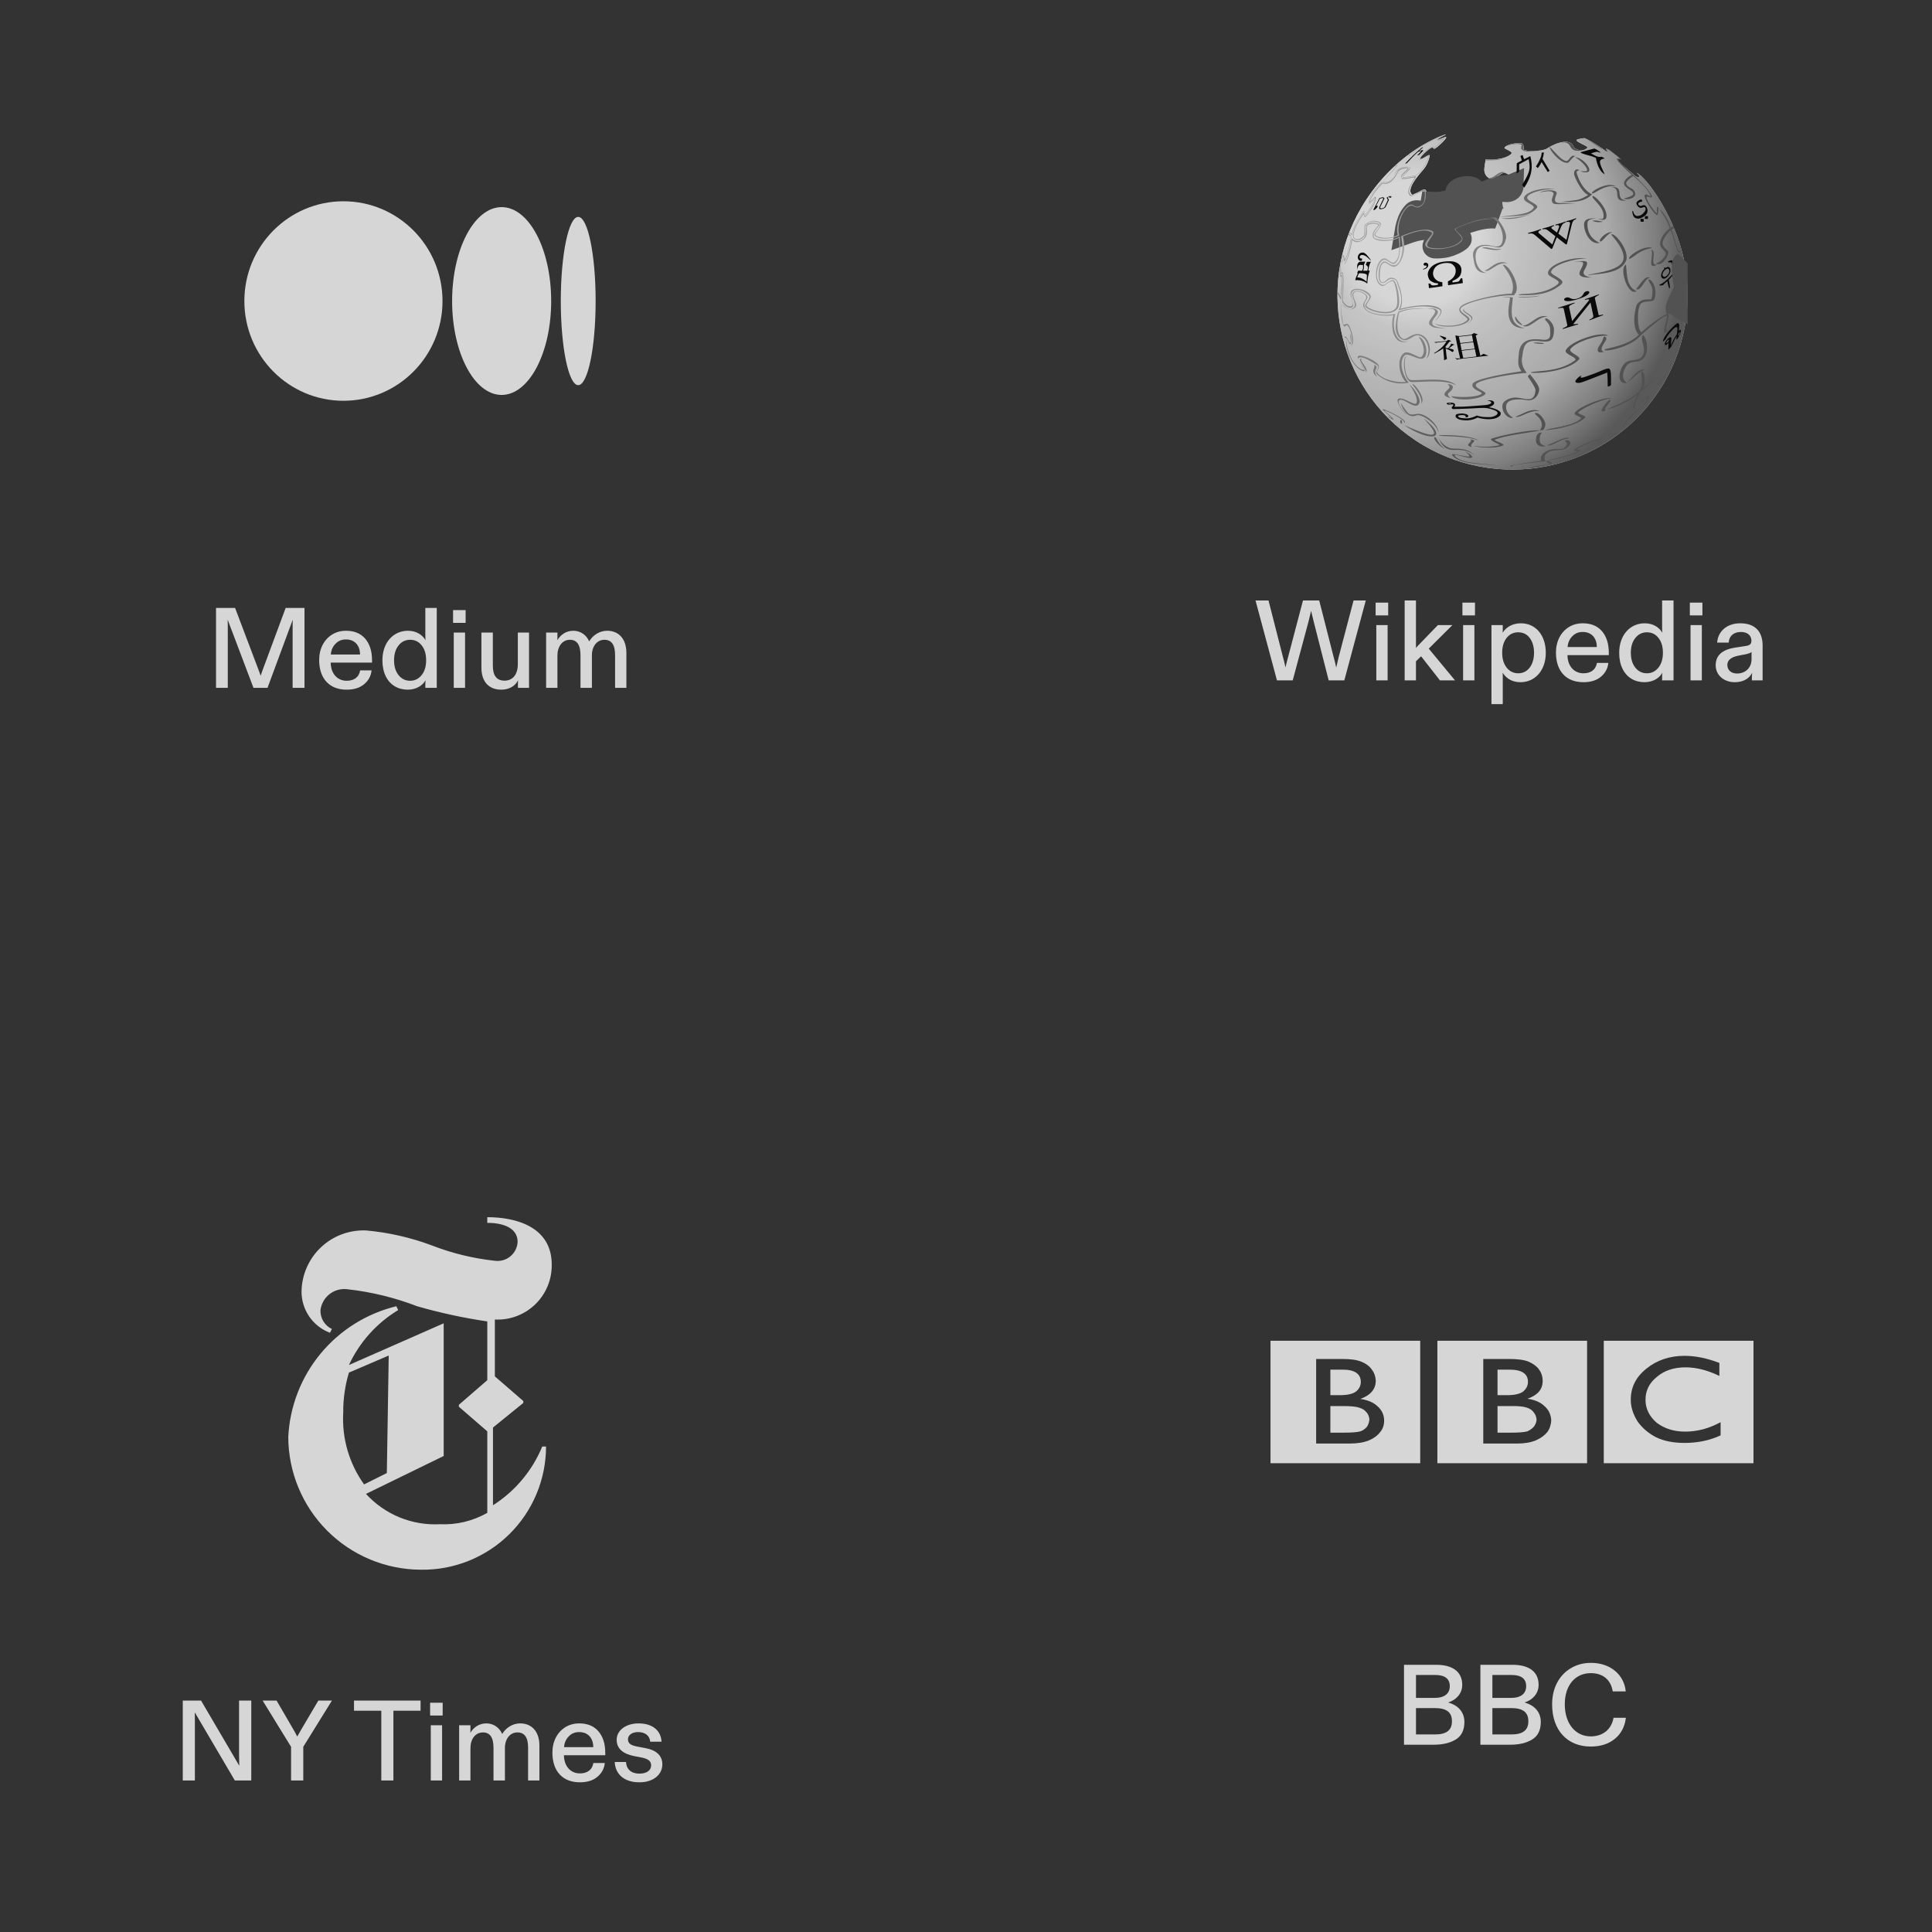
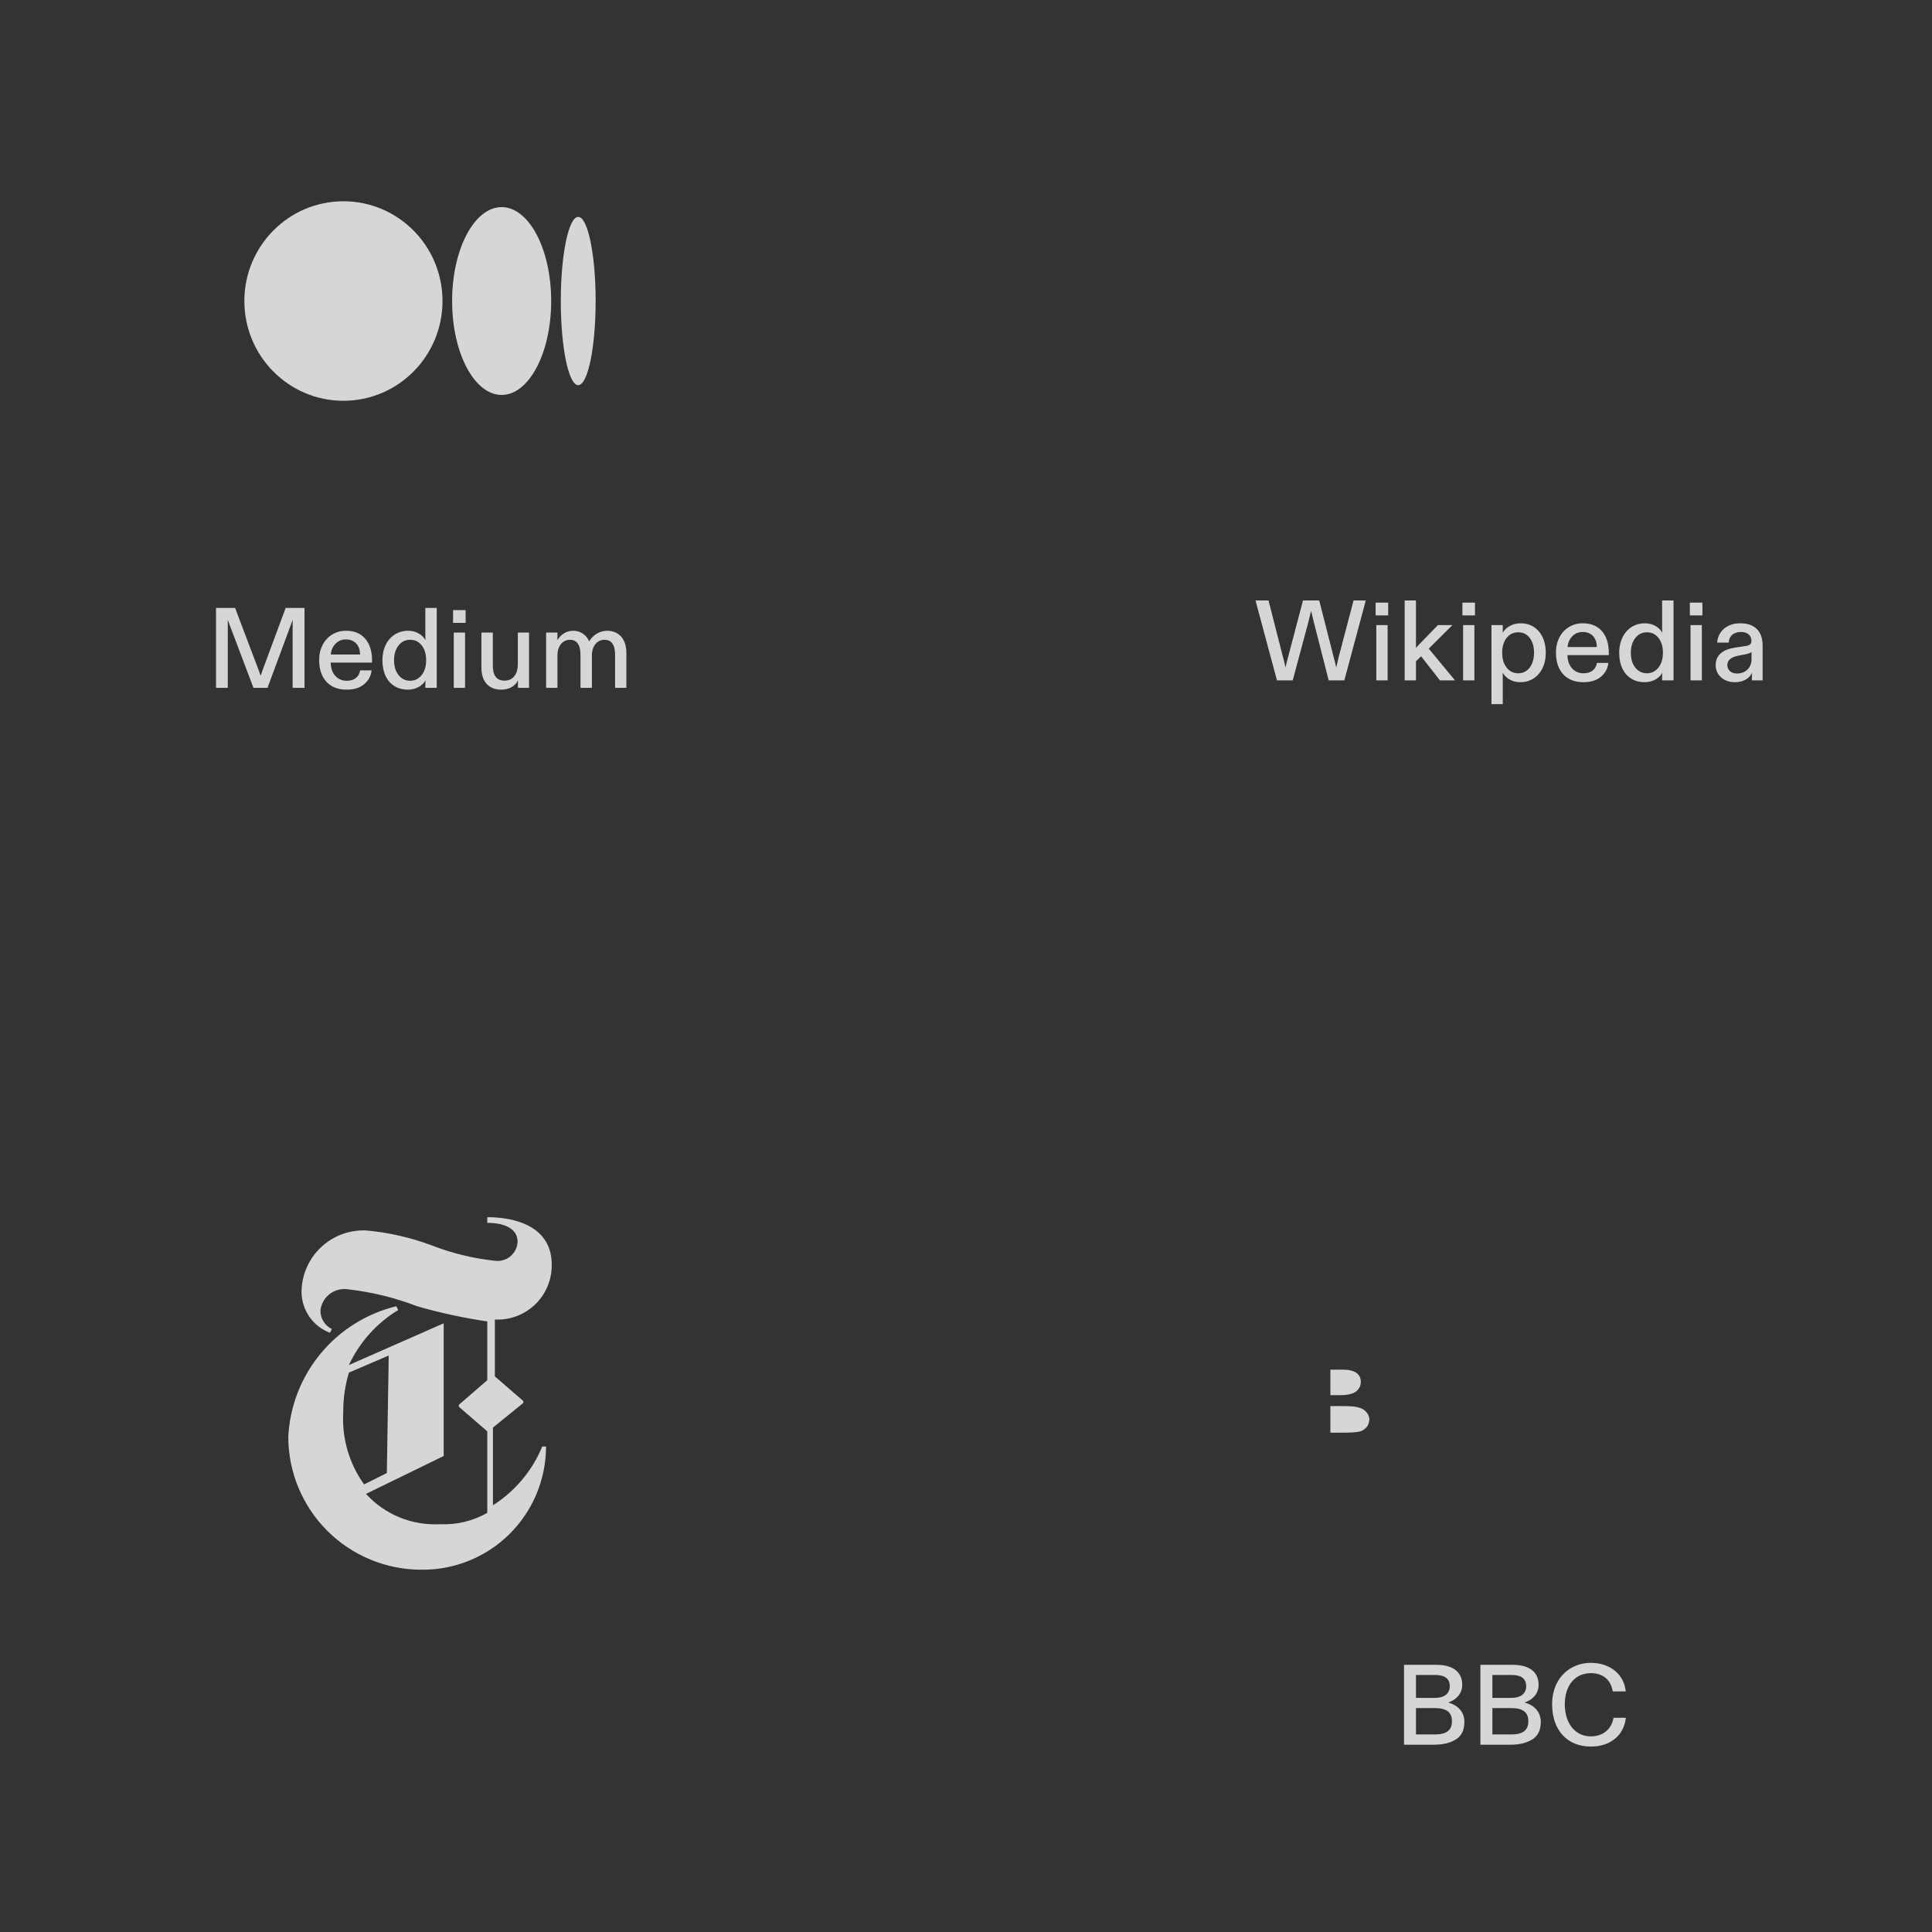
<svg xmlns="http://www.w3.org/2000/svg" width="220" height="220" viewBox="0 0 220 220" fill="none">
  <rect x="0" y="0" width="220" height="220" fill="#333333" stroke="none" />
  <g opacity="0.8">
    <g clip-path="url(#clip0_621_3464)">
      <path d="M39.108 22.92C45.338 22.92 50.389 28.006 50.389 34.279C50.389 40.552 45.338 45.637 39.108 45.637C32.877 45.637 27.826 40.552 27.826 34.279C27.826 28.006 32.877 22.92 39.108 22.92ZM57.123 23.585C60.238 23.585 62.764 28.372 62.764 34.279H62.764C62.764 40.184 60.239 44.972 57.123 44.972C54.008 44.972 51.483 40.184 51.483 34.279C51.483 28.374 54.008 23.585 57.123 23.585ZM65.842 24.699C66.938 24.699 67.826 28.988 67.826 34.279C67.826 39.568 66.938 43.858 65.842 43.858C64.746 43.858 63.859 39.569 63.859 34.279C63.859 28.988 64.747 24.699 65.842 24.699Z" fill="white" />
    </g>
    <path d="M24.599 69.226H26.77L29.344 76.025C29.435 76.246 29.539 76.545 29.682 76.948C29.825 76.506 29.942 76.194 30.007 76.025L32.529 69.226H34.674V78.326H33.322V71.761C33.322 71.228 33.322 70.825 33.335 70.565L30.462 78.326H28.863L25.925 70.565C25.938 70.825 25.938 71.228 25.938 71.761V78.326H24.599V69.226ZM36.344 75.154C36.344 73.867 36.904 72.814 37.84 72.242C38.294 71.969 38.815 71.826 39.4 71.826C40.336 71.826 41.063 72.125 41.584 72.723C42.103 73.334 42.364 74.153 42.364 75.18V75.453H37.657C37.67 76.714 38.425 77.52 39.477 77.52C40.27 77.52 40.868 77.156 41.011 76.337H42.312C42.246 76.974 41.961 77.494 41.467 77.91C40.972 78.326 40.309 78.534 39.465 78.534C37.541 78.534 36.344 77.299 36.344 75.154ZM38.217 73.295C37.892 73.62 37.709 74.023 37.67 74.53H40.998C40.998 73.49 40.388 72.814 39.4 72.814C38.919 72.814 38.529 72.97 38.217 73.295ZM43.923 77C43.676 76.493 43.546 75.895 43.546 75.193C43.546 73.165 44.781 71.826 46.458 71.826C47.407 71.826 48.109 72.294 48.46 72.905C48.447 72.775 48.434 72.593 48.434 72.346V69.226H49.734V78.326H48.434V78.001C48.434 77.754 48.447 77.572 48.46 77.455C48.135 78.066 47.381 78.534 46.432 78.534C45.327 78.534 44.404 78.001 43.923 77ZM45.392 73.49C45.041 73.919 44.872 74.491 44.872 75.18C44.872 75.882 45.041 76.441 45.379 76.87C45.717 77.299 46.159 77.52 46.705 77.52C47.238 77.52 47.667 77.299 48.018 76.87C48.356 76.441 48.525 75.882 48.525 75.18C48.525 74.478 48.356 73.919 48.018 73.49C47.68 73.061 47.238 72.853 46.705 72.853C46.172 72.853 45.73 73.061 45.392 73.49ZM53.022 70.929H51.592V69.473H53.022V70.929ZM51.67 78.326V72.034H52.957V78.326H51.67ZM54.82 76.038V72.034H56.12V75.791C56.12 76.935 56.562 77.507 57.446 77.507C58.395 77.507 58.967 76.805 58.967 75.609V72.034H60.241V78.326H58.98V77.988C58.98 77.741 58.98 77.572 58.993 77.455C58.681 78.118 57.979 78.534 57.082 78.534C55.678 78.534 54.82 77.637 54.82 76.038ZM62.188 72.034H63.475V72.45C63.475 72.645 63.475 72.801 63.462 72.905C63.839 72.268 64.463 71.826 65.295 71.826C66.088 71.826 66.777 72.294 67.089 73.035C67.518 72.32 68.272 71.826 69.143 71.826C70.443 71.826 71.327 72.736 71.327 74.348V78.326H70.04V74.582C70.04 73.425 69.637 72.853 68.818 72.853C67.973 72.853 67.401 73.607 67.401 74.608V78.326H66.101V74.595C66.101 73.438 65.698 72.853 64.905 72.853C64.034 72.853 63.475 73.607 63.475 74.647V78.326H62.188V72.034Z" fill="white" />
  </g>
  <g opacity="0.8">
    <g clip-path="url(#clip1_621_3464)">
      <path d="M163.394 28.162C163.154 28.15 162.746 28.142 162.695 27.706C162.669 27.486 163.566 26.678 163.341 26.357C163.285 26.276 163.122 26.19 162.737 26.08C162.278 25.979 161.455 26.045 160.035 26.558C159.971 26.581 160.054 26.55 160.003 26.569C159.948 26.588 159.976 26.577 159.939 26.59C159.983 26.575 159.875 26.617 159.685 26.686C159.669 26.693 159.658 26.7 159.431 26.771C159.119 25.646 159.96 23.57 160.671 23.499C160.96 23.471 161.283 23.875 161.699 23.648C162.446 23.239 162.523 22.614 162.419 21.842C162.34 21.255 161.735 21.81 161.328 21.97C160.886 22.143 160.877 22.247 160.756 22.129C160.387 21.77 160.591 20.959 162.038 19.357C162.545 18.794 162.774 17.994 162.801 17.721C162.831 17.407 161.822 18.287 161.72 18.071C161.649 17.921 162.529 17.063 162.981 16.828C163.191 16.72 163.192 16.952 163.341 16.935C163.536 16.912 164.757 15.796 164.677 15.617C164.624 15.501 163.743 16.011 163.702 15.883C163.679 15.814 164.613 15.341 164.613 15.341C164.613 15.341 164.608 15.317 164.613 15.299C164.246 15.431 159.415 16.978 155.616 22.681C149.536 31.808 152.05 44.121 161.222 50.171C170.393 56.221 182.769 53.722 188.849 44.595C191.889 40.031 192.785 34.662 191.774 29.681C190.763 24.701 187.543 20.23 186.348 19.654C186.587 19.888 186.744 20.036 186.676 20.121C186.637 20.171 186.345 20.227 186.073 19.93C185.799 19.633 184.52 18.639 184.366 18.411C184.212 18.184 184.241 18.107 184.324 18.093C184.406 18.079 184.543 18.126 184.6 18.156C184.656 18.187 183.351 17.141 183.264 17.084C183.178 17.026 182.939 16.929 182.893 16.945C182.813 16.974 183.101 17.173 183.052 17.222C183.007 17.266 182.873 17.241 182.766 17.147C182.712 17.1 181.286 16.06 180.413 15.724C179.897 15.802 179.567 15.851 179.513 15.957C179.434 16.109 180.676 16.61 180.742 16.733C180.811 16.862 180.546 17.05 180.297 17.084C179.517 17.189 179.214 16.81 179.12 16.595C178.793 15.84 177.383 16.117 176.142 16.924C175.607 17.273 173.513 17.269 173.493 16.999C173.455 16.48 173.648 16.137 172.38 16.351C171.49 16.501 171.251 16.818 171.331 16.882C171.48 17.002 172.088 17.216 172.137 17.413C172.17 17.547 171.373 18.297 169.18 18.146C168.962 19.313 168.971 19.571 169.191 19.93C169.41 20.289 169.763 20.428 169.964 20.377C170.43 20.259 170.89 19.704 171.236 19.697C171.841 19.684 172.251 20.268 172.221 21.056C172.225 21.055 172.229 21.058 172.232 21.056C172.231 21.084 172.224 21.105 172.221 21.131C172.22 21.142 172.223 21.152 172.221 21.163C172.125 22.035 171.125 21.71 170.452 21.545C169.595 21.335 169.589 24.212 170.399 24.764C168.816 24.595 166.813 25.35 165.757 25.816C164.886 26.199 166.58 27.006 166.287 27.281C165.943 27.604 165.226 27.911 164.676 28.046C164.367 28.121 163.625 28.174 163.394 28.162V28.162Z" fill="white" />
-       <path d="M163.394 28.162C163.154 28.15 162.746 28.142 162.695 27.706C162.669 27.486 163.567 26.678 163.341 26.357C163.285 26.276 163.122 26.19 162.737 26.08C162.278 25.979 161.456 26.045 160.035 26.558C159.971 26.581 160.054 26.55 160.003 26.569C159.948 26.588 159.976 26.577 159.939 26.59C159.983 26.575 159.876 26.617 159.685 26.686C159.67 26.693 159.659 26.7 159.431 26.771C159.119 25.646 159.96 23.57 160.671 23.499C160.96 23.471 161.284 23.875 161.699 23.648C162.446 23.239 162.523 22.614 162.419 21.842C162.341 21.255 161.735 21.81 161.328 21.97C160.886 22.143 160.877 22.247 160.756 22.129C160.387 21.77 160.591 20.959 162.038 19.357C162.546 18.794 162.774 17.994 162.801 17.721C162.832 17.407 161.822 18.287 161.72 18.071C161.649 17.921 162.529 17.063 162.981 16.828C163.191 16.72 163.192 16.952 163.341 16.935C163.537 16.912 164.757 15.796 164.677 15.617C164.624 15.501 163.743 16.011 163.702 15.883C163.68 15.814 164.613 15.341 164.613 15.341C164.613 15.341 164.608 15.317 164.613 15.299C164.246 15.431 159.415 16.978 155.616 22.681C149.536 31.808 152.05 44.121 161.222 50.171C170.394 56.221 182.77 53.722 188.849 44.595C191.889 40.031 192.785 34.662 191.774 29.681C190.763 24.701 187.543 20.23 186.348 19.654C186.587 19.888 186.744 20.036 186.676 20.121C186.637 20.171 186.345 20.227 186.072 19.93C185.8 19.633 184.52 18.639 184.366 18.411C184.212 18.184 184.241 18.107 184.324 18.093C184.406 18.079 184.543 18.126 184.6 18.156C184.656 18.187 183.351 17.141 183.265 17.084C183.178 17.026 182.939 16.929 182.894 16.945C182.814 16.974 183.101 17.173 183.053 17.222C183.008 17.266 182.874 17.241 182.766 17.147C182.713 17.1 181.286 16.06 180.413 15.724C179.897 15.802 179.568 15.851 179.513 15.957C179.434 16.109 180.676 16.61 180.742 16.733C180.812 16.862 180.547 17.05 180.297 17.084C179.517 17.189 179.214 16.81 179.121 16.595C178.793 15.84 177.384 16.117 176.143 16.924C175.607 17.273 173.513 17.269 173.493 16.999C173.456 16.48 173.648 16.137 172.381 16.351C171.49 16.501 171.252 16.818 171.332 16.882C171.48 17.002 172.089 17.216 172.137 17.413C172.17 17.547 171.374 18.297 169.18 18.146C168.962 19.313 168.972 19.571 169.191 19.93C169.411 20.289 169.763 20.428 169.965 20.377C170.431 20.259 170.891 19.704 171.236 19.697C171.841 19.684 172.251 20.268 172.222 21.056C172.225 21.055 172.23 21.058 172.232 21.056C172.232 21.084 172.224 21.105 172.222 21.131C172.221 21.142 172.223 21.152 172.222 21.163C172.126 22.035 171.125 21.71 170.452 21.545C169.596 21.335 169.59 24.212 170.399 24.764C168.816 24.595 166.813 25.35 165.757 25.816C164.887 26.199 166.581 27.006 166.287 27.281C165.943 27.604 165.227 27.911 164.676 28.046C164.367 28.121 163.625 28.174 163.394 28.162V28.162Z" fill="url(#paint0_radial_621_3464)" />
      <path d="M163.028 23.117C164.455 23.189 165.326 22.809 166.207 22.446C164.633 21.302 168.805 20.745 167.628 22.168C168.711 22.261 169.569 21.609 170.592 21.334C171.002 21.224 171.825 21.23 172.239 21.059C172.217 22.07 171.153 21.72 170.453 21.548C169.597 21.338 169.588 24.213 170.397 24.765C168.815 24.597 166.822 25.355 165.766 25.821C164.895 26.205 166.581 27.005 166.288 27.28C165.943 27.603 165.226 27.916 164.676 28.051C164.366 28.127 163.627 28.189 163.397 28.163C163.167 28.137 163.181 27.973 163.597 27.473C163.896 27.113 164.049 26.837 163.572 26.476C163.193 26.189 162.993 26.141 162.744 26.086C162.285 25.985 161.46 26.05 160.039 26.563C160.286 25.029 160.663 24.576 160.941 24.245C161.202 23.934 161.585 24.119 162.097 24.187C162.635 24.259 162.946 23.622 163.028 23.117V23.117Z" fill="#5A5A5A" stroke="#5A5A5A" stroke-width="2.538" />
      <path d="M189.567 30.772C189.334 30.996 189.262 31.279 189.34 31.399C189.534 31.7 189.835 31.392 189.962 31.225C190.052 31.109 190.105 30.947 190.093 30.813C190.082 30.694 189.958 30.395 189.567 30.772ZM190.741 31.399C190.719 31.29 190.381 29.988 190.375 29.97C190.371 29.957 190.366 29.943 190.362 29.929C190.347 29.876 190.258 29.883 190.199 29.872C190.142 29.861 190.084 29.857 190.026 29.86C189.97 29.864 189.94 29.857 189.935 29.838C189.927 29.812 189.949 29.782 190 29.75C190.055 29.715 190.14 29.683 190.257 29.654C190.375 29.625 190.438 29.635 190.447 29.683C190.477 29.827 190.515 29.906 190.585 30.183L190.848 31.218C190.874 31.324 190.933 31.634 190.954 31.792C190.975 31.95 190.944 32.047 190.903 32.073C190.871 32.093 190.788 31.643 190.741 31.399ZM190.604 31.214L190.016 31.883L190.084 32.147C190.099 32.204 190.099 32.256 190.116 32.338C190.133 32.42 190.146 32.519 190.154 32.634C190.162 32.75 190.148 32.818 190.111 32.838C190.093 32.84 190.072 32.812 190.047 32.754C190.022 32.697 190.003 32.639 189.99 32.579C189.981 32.535 189.97 32.492 189.956 32.45L189.86 32.018L189.557 32.268C189.528 32.297 189.502 32.328 189.477 32.36C189.44 32.407 189.409 32.437 189.385 32.453C189.346 32.478 189.266 32.496 189.145 32.509C189.024 32.521 188.959 32.509 188.949 32.472C188.947 32.464 188.949 32.455 188.956 32.443C188.963 32.431 188.97 32.425 188.977 32.422C189.121 32.356 189.26 32.28 189.393 32.194C189.51 32.119 189.676 31.971 189.859 31.808C190.04 31.646 190.189 31.489 190.315 31.37L190.564 31.093L190.604 31.214ZM189.636 30.529C189.75 30.462 189.872 30.376 189.988 30.402C190.104 30.429 190.205 30.571 190.218 30.706C190.236 30.865 190.204 31.026 190.128 31.168C190.048 31.318 189.936 31.469 189.808 31.574C189.477 31.844 189.279 31.742 189.182 31.548C189.087 31.357 189.211 30.954 189.409 30.74C189.413 30.735 189.432 30.717 189.464 30.685C189.496 30.654 189.514 30.634 189.519 30.627C189.528 30.609 189.531 30.594 189.527 30.582C189.524 30.57 189.514 30.56 189.499 30.55C189.484 30.541 189.474 30.532 189.473 30.524L189.475 30.512C189.481 30.506 189.487 30.5 189.495 30.496C189.514 30.484 189.541 30.474 189.577 30.467C189.613 30.459 189.633 30.464 189.638 30.48C189.643 30.501 189.64 30.532 189.627 30.573L189.636 30.529V30.529ZM173.129 17.767L173.373 17.65L173.556 18.13L174.259 17.775C174.582 18.979 174.452 20.058 173.571 21.367C173.456 21.262 173.389 21.131 173.333 21.046C174.321 19.422 174.247 19.18 174.075 18.119L172.993 18.707L172.99 19.553L172.703 19.762L172.715 18.588L173.295 18.264L173.129 17.767ZM175.653 18.096L176.457 19.442L176.25 19.594L175.546 18.458C175.484 18.591 175.294 18.941 175.105 19.14C175.087 19.116 175.065 19.095 175.04 19.078C175.024 19.057 175.007 19.038 174.988 19.021L174.89 18.967C175.08 18.65 175.166 18.549 175.307 18.232C175.431 17.954 175.534 17.777 175.556 17.372L175.802 17.361C175.78 17.703 175.698 17.884 175.653 18.096" fill="black" />
      <path d="M191.133 36.236C191.53 35.645 190.953 35.532 191.021 35.118C191.14 34.384 191.965 32.99 192.091 32.916C191.842 32.857 191.609 30.151 191.719 29.969C191.553 30.068 191.677 31.845 191.967 32.916C191.384 33.809 190.959 34.873 190.942 35.107C190.906 35.595 191.355 35.789 191.133 36.236V36.236Z" fill="#5A5A5A" stroke="#5A5A5A" stroke-width="2.538" />
      <path d="M161.376 17.69C161.59 17.484 161.855 17.218 161.845 17.209C161.806 17.175 161.548 17.265 161.461 17.299C160.989 17.715 160.599 18.155 160.189 18.6L160.003 18.629C160.58 18.017 161.168 17.406 161.92 16.797L162.077 16.77L161.578 17.194C161.637 17.179 161.73 17.148 161.772 17.139C161.811 17.132 162 17.077 162.06 17.104C162.135 17.139 161.741 17.476 161.579 17.656L161.376 17.69ZM162.278 29.914C162.248 29.919 162.218 29.93 162.192 29.946C162.144 29.979 162.114 30.017 162.104 30.063C162.1 30.082 162.099 30.102 162.103 30.122C162.107 30.142 162.115 30.16 162.127 30.177C162.141 30.198 162.16 30.215 162.182 30.228C162.204 30.241 162.229 30.248 162.254 30.25C162.27 30.252 162.297 30.25 162.331 30.246C162.367 30.241 162.388 30.236 162.395 30.237C162.44 30.242 162.456 30.278 162.442 30.341C162.426 30.414 162.378 30.474 162.304 30.517C162.226 30.561 162.144 30.596 162.059 30.623L162.043 30.697C162.384 30.633 162.585 30.486 162.638 30.255C162.655 30.181 162.638 30.111 162.595 30.039C162.552 29.967 162.485 29.923 162.388 29.912C162.352 29.907 162.315 29.908 162.278 29.914V29.914ZM164.337 29.8C163.799 29.876 163.344 30.072 163.041 30.341C162.738 30.611 162.543 31.009 162.587 31.324C162.627 31.609 162.727 31.89 162.993 32.043C163.259 32.196 163.442 32.257 163.739 32.257L163.75 32.432L163.401 32.494C163.249 32.515 163.136 32.509 163.061 32.483C162.987 32.457 162.892 32.367 162.854 32.28L162.664 32.291L162.717 32.812L164.254 32.595L164.235 32.135C163.732 32.075 163.638 31.937 163.481 31.811C163.355 31.71 163.218 31.465 163.188 31.253C163.147 30.959 163.282 30.578 163.506 30.367C163.718 30.168 163.928 30.072 164.324 29.984C164.575 29.929 165.035 29.905 165.295 30.043C165.41 30.104 165.707 30.337 165.754 30.67C165.825 31.179 165.592 31.694 164.873 32.045L164.895 32.479L166.578 32.236L166.514 31.684L166.357 31.688C166.322 31.758 166.221 31.901 166.177 31.966C166.137 32.027 166.078 32.072 165.904 32.097L165.404 32.166L165.399 31.985C165.74 31.863 166.018 31.683 166.198 31.468C166.377 31.253 166.446 30.877 166.409 30.61C166.363 30.282 166.159 30.039 165.799 29.875C165.437 29.711 164.859 29.727 164.337 29.8V29.8ZM186.996 22.945C186.876 22.96 186.613 23.035 186.573 23.143C186.544 23.22 186.502 23.328 186.763 23.447C186.852 23.488 187.028 23.365 187.176 23.359C187.47 23.346 187.704 23.854 187.565 24.232C187.469 24.494 187.167 24.701 186.856 24.831C186.64 24.92 186.477 24.901 186.328 24.865C186.167 24.826 186.048 24.714 185.972 24.531C185.918 24.395 185.883 24.253 185.869 24.108C185.87 23.977 185.974 23.954 186.029 24.251C186.09 24.399 186.203 24.548 186.335 24.58C186.469 24.611 186.631 24.587 186.821 24.508C186.967 24.448 187.13 24.298 187.261 24.123C187.478 23.832 187.395 23.613 187.25 23.567C187.181 23.546 186.976 23.685 186.825 23.67C186.549 23.643 186.343 23.294 186.342 23.17C186.342 23.012 186.455 22.923 186.561 22.849C186.73 22.732 187.024 22.592 186.996 22.945V22.945ZM187.67 24.621L187.637 24.942L187.277 24.908L187.336 24.606L187.67 24.621V24.621ZM187.185 24.939L187.156 25.261L186.798 25.231L186.823 24.91L187.185 24.939ZM164.011 38.229L163.944 38.265C164.171 38.42 164.319 38.54 164.381 38.631C164.443 38.722 164.513 38.727 164.603 38.642C164.693 38.556 164.713 38.489 164.656 38.446C164.599 38.403 164.383 38.33 164.011 38.229ZM165.721 38.197C165.763 38.405 165.911 39.308 166.264 40.807L165.876 40.819L165.685 40.746L165.9 40.952C166.074 40.904 166.253 40.87 166.433 40.851L169.491 40.501L168.924 40.288L168.57 40.509L168.045 38.196L168.303 38.084L167.848 37.928L167.535 38.118L166.191 38.273L165.721 38.197V38.197ZM166.117 38.347L167.62 38.179L167.752 38.898L166.287 39.068L166.117 38.347V38.347ZM164.894 38.688L164.749 38.824L163.307 38.965L163.499 39.044C163.632 39.007 163.779 38.983 163.944 38.967L164.706 38.888C164.54 39.176 164.328 39.434 164.078 39.653C163.829 39.869 163.56 40.06 163.275 40.225L163.344 40.255C163.747 40.054 164.08 39.864 164.334 39.678C164.405 40.413 164.442 40.862 164.442 41.023L164.768 40.877C164.738 40.727 164.69 40.337 164.629 39.698C164.942 39.812 165.146 39.908 165.245 39.995C165.344 40.083 165.422 40.096 165.477 40.031C165.531 39.965 165.545 39.903 165.525 39.849C165.504 39.794 165.328 39.734 164.989 39.671C165.144 39.551 165.304 39.425 165.473 39.296L165.649 39.247L165.256 39.122C165.183 39.307 165.061 39.487 164.896 39.657L164.618 39.615L164.607 39.479C164.753 39.3 164.894 39.116 165.03 38.93L165.271 38.834L164.894 38.688V38.688ZM166.296 39.137L167.768 38.967L167.921 39.702L166.429 39.868L166.296 39.137ZM166.445 39.938L167.948 39.763L168.12 40.594L166.617 40.769L166.445 39.938V39.938ZM180.642 33.173C180.718 33.149 180.79 33.144 180.855 33.157C180.921 33.171 180.961 33.199 180.974 33.241C181.006 33.345 180.919 33.471 180.713 33.617C180.507 33.763 180.155 33.913 179.657 34.067C179.156 34.222 178.78 34.298 178.53 34.294C178.279 34.289 178.137 34.235 178.105 34.131C178.092 34.09 178.109 34.045 178.153 33.996C178.199 33.948 178.262 33.911 178.344 33.886C178.426 33.86 178.501 33.853 178.569 33.865C178.637 33.877 178.74 33.917 178.878 33.986C179.073 34.085 179.324 34.087 179.633 33.991C179.939 33.896 180.146 33.752 180.253 33.56C180.326 33.424 180.386 33.333 180.434 33.286C180.483 33.238 180.551 33.2 180.642 33.173V33.173ZM180.975 34.162C180.934 34.03 180.756 34.089 180.491 34.146L180.47 34.081L182.064 33.52L182.084 33.586C181.801 33.724 181.572 33.849 181.616 33.984L182.039 35.871C182.059 35.924 182.254 35.886 182.542 35.817L182.562 35.883L180.997 36.476L180.978 36.411C181.296 36.252 181.488 36.137 181.43 35.956L181.111 34.448L179.137 36.914C179.24 36.93 179.497 36.909 179.689 36.867L179.709 36.932L177.955 37.466L177.935 37.401C178.304 37.225 178.492 37.133 178.474 37.037L178.057 35.134C178.044 35.024 177.719 35.039 177.449 35.107L177.429 35.042L179.293 34.455L179.313 34.52C179.116 34.615 178.621 34.793 178.672 34.962L179.024 36.56L180.975 34.162V34.162ZM190.923 38.309C190.845 38.358 190.495 39.081 190.291 39.499L189.975 39.85L189.995 39.022C189.86 39.271 189.627 39.325 189.595 39.288C189.546 39.234 189.604 38.96 189.737 38.785C189.838 38.651 190.061 38.411 190.207 38.394C190.438 38.367 190.243 39.015 190.267 39.313C190.458 38.868 190.686 38.459 190.957 38.045L191.01 37.39C191 37.267 190.93 37.209 190.797 37.273C190.663 37.338 190.515 37.486 190.355 37.664C190.135 37.907 189.812 38.266 189.693 38.604L189.352 38.922C189.404 38.31 190.319 37.353 190.903 36.861C191.035 36.75 191.169 36.792 191.208 36.948C191.248 37.105 191.181 37.301 191.187 37.67C191.387 37.479 191.428 37.48 191.397 37.724C191.366 37.981 191.169 38.344 191.005 38.592C190.878 38.785 190.884 38.567 190.923 38.309V38.309ZM189.883 38.774C189.793 38.884 189.748 38.937 189.757 39.038C189.764 39.113 189.828 39.063 189.907 38.993C189.987 38.921 190.039 38.834 190.035 38.733C190.03 38.606 189.944 38.699 189.883 38.774ZM191.151 37.972C191.105 38.069 191.085 38.2 191.121 38.222C191.152 38.24 191.188 38.15 191.225 38.063C191.25 38.005 191.302 37.857 191.268 37.824C191.236 37.794 191.18 37.913 191.151 37.972ZM179.487 24.887C179.491 24.901 179.488 24.915 179.479 24.93C179.472 24.944 179.459 24.955 179.444 24.96C179.323 25.005 179.232 25.062 179.168 25.132C179.103 25.202 179.05 25.314 179.007 25.468L178.431 27.779C178.428 27.799 178.408 27.815 178.37 27.827C178.357 27.832 178.344 27.834 178.331 27.833C178.317 27.832 178.304 27.828 178.292 27.822L177.273 27.026L176.764 28.29C176.758 28.302 176.75 28.312 176.739 28.321C176.729 28.329 176.716 28.335 176.703 28.338C176.667 28.349 176.64 28.348 176.623 28.333L174.785 26.768C174.67 26.671 174.562 26.612 174.462 26.59C174.361 26.569 174.232 26.576 174.074 26.612C174.06 26.616 174.045 26.615 174.032 26.609C174.018 26.602 174.009 26.593 174.005 26.581C173.995 26.549 174.004 26.529 174.03 26.521C174.141 26.487 174.258 26.455 174.382 26.425C174.496 26.397 174.603 26.368 174.702 26.338C174.803 26.307 174.921 26.267 175.057 26.218C175.183 26.172 175.309 26.13 175.436 26.09C175.463 26.082 175.482 26.094 175.491 26.126C175.501 26.157 175.497 26.176 175.481 26.181C175.372 26.221 175.29 26.267 175.236 26.319C175.182 26.371 175.163 26.424 175.18 26.477C175.188 26.504 175.212 26.534 175.251 26.567L176.763 27.835L177.117 26.904L176.336 26.293C176.196 26.184 176.088 26.119 176.013 26.099C175.938 26.078 175.835 26.082 175.705 26.113C175.692 26.116 175.679 26.114 175.667 26.108C175.661 26.106 175.655 26.102 175.651 26.097C175.646 26.093 175.643 26.087 175.641 26.08C175.632 26.049 175.638 26.029 175.661 26.022C175.773 25.988 175.875 25.96 175.97 25.939C176.062 25.918 176.158 25.892 176.258 25.862C176.358 25.831 176.462 25.796 176.571 25.755C176.683 25.713 176.795 25.675 176.906 25.641C176.933 25.633 176.951 25.645 176.96 25.676C176.97 25.708 176.967 25.726 176.95 25.731C176.732 25.809 176.634 25.887 176.656 25.962C176.667 25.996 176.708 26.041 176.782 26.096L177.294 26.484L177.512 25.919C177.542 25.839 177.551 25.777 177.537 25.733C177.506 25.629 177.378 25.608 177.154 25.669C177.134 25.675 177.119 25.662 177.109 25.631C177.108 25.625 177.107 25.618 177.108 25.612C177.109 25.605 177.111 25.599 177.114 25.594C177.121 25.581 177.13 25.573 177.139 25.57C177.237 25.54 177.336 25.514 177.436 25.49C177.549 25.463 177.641 25.438 177.712 25.416C177.764 25.401 177.838 25.375 177.936 25.339C178.059 25.292 178.163 25.256 178.248 25.23C178.267 25.224 178.282 25.235 178.29 25.262C178.301 25.298 178.288 25.322 178.252 25.333C178.126 25.381 178.029 25.437 177.963 25.501C177.897 25.564 177.825 25.684 177.75 25.86L177.457 26.608L178.376 27.308L178.771 25.526C178.787 25.461 178.788 25.405 178.774 25.359C178.74 25.248 178.611 25.223 178.387 25.285C178.367 25.291 178.352 25.278 178.343 25.246C178.333 25.214 178.343 25.194 178.373 25.185C178.454 25.16 178.551 25.134 178.664 25.107C178.769 25.082 178.856 25.059 178.925 25.038C178.999 25.015 179.082 24.986 179.176 24.95C179.273 24.913 179.362 24.882 179.441 24.858C179.463 24.85 179.478 24.86 179.487 24.887V24.887ZM183.074 44.025C183.069 43.109 183.055 43.072 183.023 42.421C181.955 42.831 180.245 43.526 179.974 43.579C179.692 43.634 179.339 43.604 179.398 43.395C179.446 43.223 179.786 42.865 180.091 42.752C179.993 42.882 179.924 42.998 180.091 43.009C180.306 43.024 181.199 42.649 181.634 42.506C182.066 42.364 182.966 41.872 183.232 41.979C183.502 42.088 183.445 42.981 183.445 43.626C183.445 43.718 183.472 43.795 183.429 43.861C183.351 43.982 183.198 43.996 183.074 44.025V44.025ZM168.162 47.299C168.229 47.379 168.5 47.39 168.64 47.437C168.78 47.485 169.484 47.513 169.704 47.499C169.951 47.482 170.238 47.37 170.367 47.28C170.478 47.203 170.542 47.114 170.535 47.014C170.52 46.787 169.907 46.595 169.421 46.492C168.977 46.397 168.137 46.489 167.516 46.514C166.748 46.543 166.173 46.577 165.493 46.583C165.412 46.583 165.304 46.507 165.304 46.431C165.305 46.316 165.467 46.272 165.487 46.125C165.492 46.09 165.497 46.058 165.476 46.05C165.464 46.045 165.352 46.041 165.296 46.048C165.253 46.055 165.216 46.078 165.08 46.084C165.024 46.086 164.919 46.084 164.847 46.053C164.784 46.026 164.594 45.919 164.859 45.874C164.953 45.859 165.425 45.789 165.615 45.95C165.808 46.113 165.597 46.318 165.597 46.318C165.597 46.318 166.203 46.319 166.514 46.31C167.331 46.285 169.209 46.12 169.209 46.12C169.336 46.111 169.634 46.024 169.711 45.976C169.784 45.932 169.837 45.879 169.815 45.835C169.724 45.652 169.606 45.659 169.358 45.614C169.726 45.536 170.117 45.627 170.138 45.845C170.162 46.102 169.873 46.243 169.55 46.372C169.892 46.425 170.326 46.567 170.534 46.689C170.743 46.812 170.882 46.91 170.892 47.062C170.903 47.215 170.823 47.35 170.628 47.475C170.406 47.616 170.11 47.719 169.61 47.74C169.197 47.758 168.501 47.651 168.252 47.543C168.022 47.685 167.581 47.836 167.175 47.864C166.81 47.889 166.285 47.83 166.113 47.741C165.894 47.628 165.759 47.549 165.749 47.408C165.741 47.297 165.773 47.184 165.942 47.141C166.147 47.092 166.359 47.074 166.569 47.086C166.948 47.112 167.377 47.278 167.131 47.488C167.075 47.536 166.977 47.523 166.849 47.486C167.128 47.191 166.028 47.239 166.037 47.374C166.042 47.455 166.117 47.52 166.26 47.569C166.406 47.619 166.925 47.652 167.135 47.638C167.359 47.622 167.715 47.524 167.85 47.458C167.985 47.392 168.101 47.387 168.162 47.299V47.299ZM165.253 45.951C165.254 45.926 165.151 45.922 165.094 45.923C165.037 45.923 164.939 45.935 164.94 45.956C164.941 45.976 165.033 46.001 165.089 46.001C165.145 45.999 165.253 45.976 165.253 45.951V45.951ZM182.728 19.844C182.107 18.512 181.919 18.18 182.743 18.046C182.499 17.918 182.431 17.81 182.272 17.853C181.909 17.951 181.393 17.566 181.159 17.468C181.391 17.378 181.726 17.291 181.882 17.279C181.914 17.277 182.231 17.403 182.27 17.397C182.211 17.265 181.627 16.897 181.534 16.918C181.03 17.035 180.292 17.246 179.968 17.332C180.074 17.559 181.169 17.692 181.737 17.988C181.742 18.18 182 19.467 182.728 19.844V19.844ZM155.465 29.786L155.307 30.163C155.314 30.209 155.36 30.563 155.217 30.835L155.709 30.826C155.717 30.642 155.911 30.348 155.522 30.166L155.649 29.818L156.109 29.807C155.913 30.124 155.817 30.65 155.82 30.823L155.981 30.819C155.804 31.326 155.738 31.599 155.692 32.296C155.257 31.886 154.43 31.863 154.328 31.919C154.347 31.649 154.585 31.192 154.625 31.122L154.532 31.109L154.658 30.816L155.092 30.837C155.159 30.713 155.253 30.578 155.204 30.181C155.009 30.165 154.848 30.148 154.786 30.185C154.676 30.25 154.587 30.372 154.555 30.717C154.523 30.384 154.527 30.136 154.622 29.989C154.669 29.913 154.749 29.867 154.814 29.806L155.465 29.786V29.786ZM155.65 31.299C155.522 31.101 154.86 31.109 154.784 31.113C154.677 31.205 154.587 31.479 154.553 31.598C154.972 31.544 155.453 31.916 155.62 32.082C155.613 31.854 155.659 31.556 155.65 31.299V31.299ZM156.13 29.632C156.048 29.637 155.872 29.472 155.696 29.302C155.475 29.088 155.054 28.931 154.897 29.116C154.858 29.163 154.826 29.207 154.829 29.304C154.83 29.345 154.863 29.394 154.921 29.417C154.965 29.434 155.029 29.446 155.115 29.451C155.095 29.604 155.083 29.708 155.003 29.708C154.677 29.711 154.593 29.405 154.617 29.257C154.644 29.087 154.683 29.023 154.748 28.94C154.879 28.774 155.028 28.768 155.167 28.76C155.527 28.739 155.877 29.354 156.13 29.632V29.632ZM156.38 23.896L157.076 22.552L157.486 22.448L157.66 22.585L157.182 23.543C157.135 23.638 157.162 23.74 157.285 23.733C157.418 23.725 157.618 23.671 157.67 23.56L158.041 22.77L157.894 22.505L158.308 22.307L158.394 22.404L158.531 22.396L158.279 22.546L158.189 22.427L158.02 22.506L158.162 22.76L157.799 23.537C157.695 23.76 157.25 23.869 157.104 23.801C157.021 23.762 157.047 23.613 157.086 23.53L157.524 22.617L157.443 22.543L157.136 22.613L156.687 23.462C156.763 23.412 156.968 23.349 156.837 23.588C156.762 23.724 156.504 23.918 156.504 23.918L156.38 23.896V23.896ZM156.54 23.764L156.643 23.562C156.771 23.457 156.819 23.475 156.767 23.569C156.729 23.637 156.627 23.745 156.54 23.764V23.764Z" fill="black" />
      <path d="M166.742 35.102C166.253 35.486 167.31 35.784 167.514 36.147C167.719 36.511 167.029 36.898 167.043 36.899C167.064 36.901 167.821 36.441 167.628 36.094C167.434 35.746 166.423 35.435 166.742 35.102V35.102ZM164.583 15.29C164.596 15.282 164.529 15.312 164.47 15.334C164.459 15.354 163.902 15.597 163.597 15.877C163.585 15.941 163.816 16.087 164.408 15.789C164.314 15.93 163.75 16.524 163.379 16.751C163.217 16.849 163.258 16.62 163.021 16.725C162.659 16.885 161.692 17.596 161.625 18.15C161.594 18.41 162.73 17.582 162.672 17.818C162.599 18.112 162.126 19.345 161.267 19.951C160.495 20.093 160.451 20.085 159.924 20.188C159.236 20.188 161.243 19.046 160.308 18.998C159.129 18.938 158.94 19.567 158.676 20.083C158.976 19.575 159.211 18.949 160.325 19.016C161.094 19.062 159.158 20.223 159.906 20.223C160.434 20.121 160.512 20.119 161.285 19.978C162.143 19.371 162.634 18.117 162.707 17.782C162.759 17.546 161.602 18.383 161.642 18.124C161.718 17.64 162.678 16.905 163.038 16.742C163.241 16.65 163.209 16.893 163.37 16.794C163.741 16.568 164.38 15.917 164.487 15.728C163.895 16.025 163.628 15.941 163.64 15.876C163.931 15.611 164.522 15.33 164.583 15.29V15.29ZM158.676 20.083C158.452 20.463 158.194 20.782 157.507 20.686C158.039 20.051 158.755 19.317 159.208 18.736C158.912 18.956 158.907 18.915 159.042 18.762C158.84 18.975 158.783 19.067 159.112 18.823C158.549 19.439 158.004 20.077 157.472 20.712C158.233 20.81 158.474 20.476 158.676 20.083V20.083ZM164.435 15.343C164.373 15.361 164.214 15.418 163.92 15.518C163.183 15.894 162.492 16.327 161.739 16.681C161.199 17.165 160.875 17.352 160.456 17.739C160.535 17.564 160.445 17.586 160.273 17.695C160.419 17.614 160.496 17.618 160.421 17.783C160.84 17.396 161.216 17.183 161.756 16.699C162.51 16.345 163.201 15.912 163.937 15.536C164.222 15.426 164.339 15.379 164.435 15.343V15.343ZM180.706 15.877C181.286 16.192 181.985 16.736 182.669 17.11C182.289 16.855 181.644 16.336 180.706 15.877ZM178.315 16.165C178.142 16.163 177.925 16.189 177.653 16.235C179.448 15.99 178.142 17.549 180.453 17.092C178.668 17.228 179.532 16.181 178.315 16.165V16.165ZM172.731 16.314C172.209 16.349 171.609 16.533 171.405 16.716C171.703 16.5 172.735 16.285 173.15 16.436C173.518 16.57 172.886 16.811 173.464 17.154C173.697 17.291 174.558 17.295 175.314 17.162C174.563 17.257 173.757 17.153 173.587 17.092C173.299 16.99 173.669 16.473 173.316 16.358C173.162 16.307 172.952 16.299 172.731 16.314ZM176.475 16.733C176.393 17.031 177.565 18.518 178.42 18.544C178.676 18.551 178.784 18.272 178.961 18.098C179.137 17.923 179.252 17.811 179.353 17.791C179.433 17.776 179.147 17.663 178.961 17.8C178.774 17.938 178.603 18.287 178.446 18.325C177.888 18.461 176.782 16.962 176.475 16.733V16.733ZM171.336 16.803C171.329 16.823 171.325 16.838 171.336 16.856C171.33 16.839 171.33 16.82 171.336 16.803V16.803ZM182.896 16.961C182.889 16.977 182.987 17.039 183.044 17.11C183.02 17.058 182.984 17.013 182.939 16.978C183.1 16.944 184.192 17.806 184.335 17.932C184.57 18.137 184.092 17.941 184.117 18.115C184.157 18.405 185.059 19.195 185.818 19.925C185.423 20.061 184.929 20.547 184.929 20.844C184.928 21.358 185.678 21.56 185.923 21.884C186.155 22.192 185.771 22.366 184.885 22.619C185.377 22.831 186.381 22.526 186.194 21.946C185.987 21.306 185.307 21.449 185.173 20.87C185.122 20.651 185.858 20.094 185.984 20.048C186.821 20.671 188.031 22.027 187.939 22.331C187.908 22.433 187.536 22.063 187.337 22.173C186.989 22.366 188.27 24.323 188.672 24.499C188.817 24.563 188.914 23.539 188.794 23.537C188.553 23.534 188.774 24.328 188.628 24.254C188.473 24.177 187.478 22.898 187.502 22.435C187.511 22.271 188.135 22.636 188.122 22.409C188.102 22.038 186.927 20.7 185.967 19.882C184.581 18.563 184.171 18.226 184.248 18.115C184.332 18.009 184.667 18.214 184.597 18.124C184.434 17.915 183.328 17.059 183.018 16.978C182.932 16.956 182.899 16.953 182.896 16.961V16.961ZM183.044 17.11C183.069 17.164 183.072 17.209 183.061 17.241C183.064 17.238 183.068 17.235 183.07 17.232C183.097 17.194 183.076 17.149 183.044 17.11ZM183.061 17.241C183.051 17.251 183.039 17.259 183.025 17.263C183.012 17.268 182.997 17.269 182.983 17.267C182.991 17.271 183.001 17.272 183.009 17.276C183.038 17.289 183.051 17.271 183.061 17.241V17.241ZM182.704 17.127C182.816 17.2 182.911 17.257 182.974 17.267C182.883 17.225 182.796 17.176 182.704 17.127ZM179.38 17.914C179.902 18.217 180.569 18.826 180.714 19.261C180.833 19.613 180.43 19.484 179.929 19.488C180.411 19.678 181.037 19.73 180.976 19.296C180.899 18.747 179.995 17.912 179.38 17.914ZM171.231 18.028C170.547 18.253 169.937 18.118 169.189 18.168C169.188 18.192 169.184 18.236 169.181 18.264C169.844 18.22 170.481 18.316 171.231 18.028V18.028ZM169.172 18.325C169.109 18.76 169.024 19.198 169.041 19.506C169.044 19.176 169.131 18.654 169.172 18.325ZM160.072 19.059C159.746 19.079 159.285 19.251 159.191 19.444C158.789 20.27 158.207 21.041 157.42 20.791C156.926 21.21 155.913 22.5 155.928 23.082C155.931 23.214 156.516 22.442 156.565 22.575C156.645 22.794 156.382 23.332 156.155 23.703C155.96 24.021 155.716 24.44 155.439 24.613C155.386 24.646 155.318 24.155 155.239 24.263C154.684 25.017 154.041 26.166 154.061 26.904C154.073 27.323 154.828 27.614 155.343 26.904C155.524 26.655 155.323 25.826 155.544 25.601C155.677 25.466 155.927 25.289 156.233 25.233C156.531 25.179 157.197 25.296 157.149 25.601C157.062 26.163 156.278 26.578 156.574 26.869C157.06 27.348 158.591 27.236 159.331 26.808C158.979 25.661 159.777 23.679 160.604 23.423C160.89 23.335 161.15 23.706 161.512 23.607C162.177 23.424 162.33 22.77 162.341 22.365C162.35 21.981 162.445 21.508 162.114 21.587C161.69 21.688 160.968 22.491 160.64 22.181C160.105 21.679 160.903 20.758 161.268 20.083C160.903 20.085 159.78 20.426 159.566 20.24C159.565 20.576 160.717 20.199 161.119 20.196C160.754 20.872 160.041 21.726 160.543 22.26C160.8 22.533 161.576 21.863 162 21.762C162.332 21.683 162.237 22.06 162.227 22.444C162.217 22.849 162.142 23.345 161.477 23.528C161.116 23.628 160.89 23.212 160.604 23.301C159.777 23.557 158.813 25.608 159.165 26.755C158.426 27.184 157.191 27.159 156.704 26.843C156.357 26.617 157.158 26.111 157.245 25.548C157.293 25.243 156.584 25.1 156.286 25.155C155.979 25.21 155.607 25.43 155.474 25.566C155.253 25.791 155.472 26.642 155.265 26.869C154.749 27.434 154.142 27.306 154.131 26.886C154.111 26.148 154.738 25.102 155.221 24.42C155.299 24.311 155.369 24.759 155.422 24.726C155.698 24.553 155.974 24.086 156.189 23.782C156.437 23.431 156.76 22.673 156.652 22.426C156.595 22.296 155.965 23.07 155.997 22.942C156.145 22.36 156.96 21.298 157.454 20.878C158.241 21.128 158.823 20.349 159.226 19.523C159.333 19.302 159.919 19.117 160.238 19.147C160.289 19.152 160.318 19.16 160.342 19.173C160.364 19.117 160.331 19.08 160.203 19.068C160.163 19.065 160.119 19.057 160.072 19.059V19.059ZM160.343 19.173C160.274 19.354 159.621 19.735 159.531 20.127C159.526 20.147 159.526 20.169 159.532 20.189C159.538 20.209 159.55 20.227 159.566 20.24C159.566 20.228 159.563 20.22 159.566 20.205C159.673 19.741 160.568 19.292 160.343 19.173V19.173ZM179.598 19.287C179.372 19.279 179.237 19.517 179.241 19.759C179.246 20.143 180.14 21.956 180.854 22.199C179.663 22.956 179.395 22.745 177.644 23.021C178.78 22.949 180.277 23.18 181.291 22.129C180.391 21.697 179.841 20.694 179.563 19.768C179.459 19.422 179.645 19.458 179.851 19.383C179.757 19.317 179.673 19.29 179.598 19.287V19.287ZM169.041 19.567C169.045 19.659 169.056 19.727 169.085 19.759C169.095 19.77 169.101 19.775 169.111 19.785C169.091 19.751 169.07 19.717 169.058 19.672C169.05 19.637 169.045 19.602 169.041 19.567V19.567ZM171.1 19.584C171.061 19.583 171.021 19.584 170.987 19.593C170.414 19.738 170 20.316 169.6 20.293C169.428 20.123 169.339 20.037 169.259 19.96C169.591 20.337 169.681 20.437 170.01 20.328C170.505 20.163 170.837 19.647 171.406 19.672C171.439 19.673 171.47 19.679 171.502 19.689C171.373 19.631 171.234 19.588 171.1 19.584V19.584ZM157.123 20.669L157.115 20.686L157.298 20.756C156.975 21.117 155.841 22.192 155.832 23.047C155.832 23.124 155.854 23.168 155.885 23.196C155.944 23.251 156.076 23.13 156.382 22.811C156.388 22.805 156.456 22.728 156.461 22.802C156.475 23.045 155.748 24.119 155.579 24.315C155.488 24.422 155.471 24.418 155.44 24.333C155.365 24.131 155.341 24.034 155.3 24.044C155.22 24.065 154.661 24.808 154.253 25.715C154.124 26.001 153.999 26.339 153.922 26.65C153.86 26.601 153.715 26.478 153.651 26.458L153.634 26.519C153.734 26.562 153.824 26.612 153.948 26.79C154.086 25.962 154.765 24.645 155.283 24.105C155.354 24.031 155.432 24.53 155.509 24.447C155.92 24.003 156.513 23.008 156.495 22.776C156.479 22.563 156.068 23.151 155.937 23.17C155.915 23.173 155.862 23.149 155.858 23.109C155.798 22.436 156.648 21.468 157.341 20.756L157.123 20.669ZM183.393 21.062C182.399 21.041 181.135 21.846 181.281 21.998C181.487 22.21 182.601 20.963 184.021 21.228C183.841 21.118 183.622 21.067 183.393 21.062V21.062ZM183.532 21.298C184.798 21.496 183.414 23.081 185.216 22.829C183.729 22.708 185.134 21.225 183.532 21.298ZM176.134 21.482C174.63 21.532 173.159 22.219 173.621 22.811C173.848 23.101 174.849 23.397 174.625 23.703C174.126 24.386 172.888 24.458 170.681 24.691C173.977 24.619 174.207 24.427 174.939 23.755C175.438 23.297 174.12 23.05 173.918 22.584C173.701 22.078 175.683 21.428 177.103 21.552C176.881 21.511 176.656 21.487 176.431 21.482C176.332 21.479 176.233 21.479 176.134 21.482V21.482ZM176.501 21.666C176.432 21.665 176.363 21.671 176.291 21.675C175.947 21.695 175.58 21.771 175.314 21.902C175.994 21.805 176.569 21.655 176.867 21.937C177.02 22.081 176.666 22.561 176.71 22.838C176.795 23.374 177.048 23.282 179.458 23.144C177.273 23.073 176.724 23.411 177.251 22.086C177.36 21.81 176.981 21.672 176.501 21.666V21.666ZM181.386 22.322C181.378 22.321 181.37 22.322 181.363 22.325C181.355 22.328 181.348 22.333 181.343 22.339C181.157 22.561 182.632 23.524 182.599 24.543C182.586 24.942 182.604 24.977 181.971 24.919C182.497 25.086 182.931 25.151 182.939 24.578C182.953 23.614 181.672 22.328 181.386 22.322ZM188.933 23.773C189.402 24.5 189.76 24.881 190.154 25.994C189.558 26.429 188.99 27.177 189.038 27.822C189.074 28.313 189.701 28.573 189.683 28.88C189.659 29.285 189.003 29.885 188.567 30C189.205 30.421 189.986 29.252 189.98 28.714C189.976 28.447 189.472 28.34 189.342 27.823C189.197 27.24 190.122 26.314 190.206 26.24C190.558 26.547 191.072 29.857 191.41 28.391C191.047 29.371 190.739 26.989 190.319 26.187C190.513 26.072 190.424 26.108 190.598 25.951C190.572 25.89 190.601 25.834 190.512 25.741C190.298 25.904 190.358 25.837 190.241 25.951C189.969 25.032 189.514 24.248 188.933 23.773V23.773ZM174.468 24.359C172.647 24.83 172.134 24.808 170.925 24.875C172.166 25.057 173.092 24.799 174.468 24.359ZM169.975 24.77C169.858 24.771 169.697 24.778 169.477 24.788C170.008 24.793 170.188 24.969 170.193 24.962C170.781 25.485 171.159 26.397 171.126 27.166C171.097 27.845 170.868 28.268 169.791 27.971C168.756 27.685 167.542 28.068 167.759 29.283C167.905 30.101 167.938 31.184 169.39 31.076C168.494 31.087 167.962 30.001 168.029 29.073C168.12 27.802 169.279 27.896 170.228 28.12C170.743 28.241 171.22 28.302 171.493 27.149C171.596 26.713 171.257 25.758 170.394 24.788C170.302 24.788 170.325 24.767 169.975 24.77ZM181.456 24.866C181.362 24.864 181.278 24.87 181.194 24.875C180.696 24.908 180.408 25.105 180.383 25.496C180.328 26.38 181.081 27.93 182.163 27.656C181.084 27.17 180.722 26.32 180.767 25.4C180.786 25.006 181.188 24.909 181.762 24.892C181.66 24.879 181.558 24.87 181.456 24.866ZM169.442 24.893C168.167 24.921 166.306 25.726 165.708 26.029C165.425 26.174 166.667 26.962 166.424 27.306C165.749 28.26 163.719 28.424 162.812 28.18C161.854 27.923 163.654 26.648 163.134 26.327C162.475 25.919 161.073 26.247 159.557 26.895C159.722 28.282 159.786 28.504 159.479 29.449C159.37 29.783 158.969 30.636 158.048 29.921C157.557 29.54 157.122 29.949 157.018 30.699C156.876 31.731 157.079 32.742 158.004 31.932C158.371 31.611 158.947 31.77 159.051 32.072C159.489 33.344 159.845 34.216 159.252 35.334C162.221 34.532 163.371 35.037 163.797 35.203C164.37 35.427 163.838 35.986 163.37 36.629C164.061 35.908 164.405 35.406 163.893 35.081C162.978 34.499 160.815 34.799 159.453 35.168C159.919 34.171 159.441 32.781 159.13 32.046C158.949 31.619 158.291 31.469 157.952 31.819C156.961 32.841 157.089 31.258 157.184 30.595C157.244 30.178 157.515 29.702 157.987 30.035C158.489 30.39 158.975 30.74 159.566 29.598C159.988 28.781 159.945 27.829 159.758 26.904C161.258 26.314 162.331 26.024 163.021 26.476C163.33 26.679 161.907 27.634 162.393 28.094C162.914 28.588 165.64 28.427 166.432 27.473C166.945 26.856 165.38 26.242 165.839 26.013C166.728 25.569 168.518 24.888 169.948 24.937C169.782 24.903 169.612 24.888 169.442 24.893V24.893ZM181.613 25.111C181.507 25.112 181.402 25.124 181.299 25.146C181.784 25.312 181.981 25.345 182.555 25.243C182.201 25.182 181.92 25.107 181.613 25.111V25.111ZM156.364 25.356C156.108 25.358 155.844 25.418 155.693 25.557C155.413 25.814 155.625 26.566 155.396 26.974C155.072 27.549 154.411 27.649 153.93 27.131C153.766 28.106 153.349 30.091 153.04 30.008C153.048 30.014 153.05 30.031 153.058 30.035C153.364 30.16 153.819 28.289 153.983 27.324C154.458 27.831 155.233 27.486 155.553 26.921C155.78 26.522 155.469 25.781 155.797 25.601C156.174 25.394 157.153 25.419 156.888 25.741C156.626 26.058 156.15 26.567 156.355 27.026C156.593 27.559 158.374 27.605 159.295 27.07C159.369 28.14 159.447 29.431 158.772 29.869C158.437 30.086 158.056 29.43 157.638 29.414C156.728 29.377 156.197 32.073 157.306 32.536C157.693 32.697 157.906 32.106 158.554 32.002C158.902 31.946 159.346 34.486 158.964 35.063C158.358 35.978 156.044 35.348 155.631 34.871C155.418 34.624 156.303 33.999 156.041 33.603C155.597 32.929 154.333 32.691 153.947 33.069C153.468 33.539 154.315 34.527 153.938 34.835C153.692 35.037 153.123 34.706 152.909 34.25C152.953 33.346 153.149 30.337 152.708 31.128C152.705 30.791 152.698 30.556 152.717 30.34C152.688 30.622 152.679 30.919 152.682 31.25C153.116 30.465 152.865 33.439 152.839 34.354C153.125 34.908 153.733 35.19 153.982 34.984C154.363 34.669 153.55 33.653 154.034 33.174C154.425 32.788 155.305 33.068 155.866 33.62C156.211 33.959 155.349 34.59 155.474 34.897C155.663 35.365 158.355 36.264 159.173 35.098C159.577 34.522 159.087 31.77 158.562 31.897C157.917 32.054 157.712 32.603 157.332 32.413C156.303 31.898 156.93 29.574 157.655 29.588C158.078 29.597 158.485 30.239 158.824 30.017C159.507 29.57 159.474 28.021 159.4 26.93C158.384 27.541 156.588 27.318 156.46 27.017C156.258 26.546 156.762 26.03 157.027 25.706C157.195 25.501 156.791 25.353 156.364 25.356V25.356ZM183.384 26.44C182.751 26.508 182.074 27.284 182.18 27.455C182.371 27.762 183.021 26.49 183.637 26.458C183.594 26.448 183.551 26.442 183.506 26.44C183.465 26.438 183.426 26.436 183.384 26.44ZM153.625 26.668C153.605 26.666 153.586 26.671 153.57 26.682C153.554 26.693 153.542 26.71 153.538 26.729C153.5 26.85 153.927 26.648 153.799 27.263C153.692 27.776 153.514 28.865 153.162 29.545C153.119 29.628 153.043 29.014 152.962 29.047C152.698 29.153 152.445 31.329 152.621 31.556C152.624 31.56 152.723 31.35 152.752 31.451C152.92 32.027 152.69 32.331 152.7 33.909C152.661 33.768 152.347 33.122 152.324 33.375C152.318 33.451 152.555 33.931 152.734 34.127C152.712 33.266 153.011 31.831 152.795 31.285C152.768 31.215 152.669 31.412 152.638 31.443C152.601 30.758 152.644 29.671 152.926 29.186C152.982 29.092 153.044 29.838 153.101 29.755C153.482 29.196 153.702 27.933 153.842 27.245C153.917 26.882 153.742 26.675 153.625 26.668V26.668ZM183.55 26.677C183.52 26.68 183.491 26.696 183.472 26.72C183.451 26.745 185.447 28.701 184.728 29.869C184.051 30.968 181.066 31.126 180.811 31.346C181.94 31.135 184.41 31.252 185.138 29.755C185.65 28.701 184.023 26.615 183.55 26.677V26.677ZM169.12 28.154C168.984 28.153 168.859 28.177 168.753 28.259C169.182 28.232 170.234 28.697 170.995 28.338C170.089 28.43 169.527 28.157 169.12 28.154V28.154ZM187.755 28.163C186.771 28.188 185.289 29.237 185.522 29.501C186.391 29.101 186.421 28.614 188.139 28.216C188.025 28.172 187.896 28.16 187.755 28.163ZM188.034 28.417C188.391 29.087 187.432 30.847 188.714 30.122C187.752 30.302 188.741 28.587 188.034 28.417ZM180.052 29.396C178.492 29.369 176.286 30.224 176.265 31.093C176.252 31.631 178.042 31.882 177.321 32.422C175.484 33.799 172.981 33.282 172.915 33.611C174.03 33.617 176.24 33.758 177.801 32.352C178.39 31.821 176.523 31.345 176.623 30.935C176.809 30.175 179.339 29.366 180.671 29.466C180.467 29.422 180.26 29.398 180.052 29.396ZM152.883 29.475C152.801 29.746 152.746 30.024 152.718 30.306C152.738 30.102 152.788 29.913 152.866 29.659C152.887 29.74 152.916 29.84 152.962 29.921C152.913 29.795 152.908 29.572 152.883 29.475V29.475ZM180.305 29.729C180.021 29.726 179.615 29.783 179.162 29.798C180.31 29.79 180.565 29.664 179.947 30.804C179.459 31.705 180.927 31.612 181.299 31.591C180.905 31.575 180.043 31.392 180.41 30.769C180.917 29.907 180.777 29.732 180.305 29.729V29.729ZM171.021 29.86C170.173 29.887 169.614 30.664 169.076 30.804C169.619 31.131 170.373 29.797 171.658 29.973C171.456 29.892 171.239 29.853 171.021 29.86V29.86ZM185.155 30.131C184.306 30.491 185.38 33.81 186.368 33.148C185.242 32.691 185.271 31.379 185.155 30.131ZM171.187 30.157C171.167 30.158 171.146 30.161 171.126 30.166C171.644 30.875 172.679 32.191 172.129 33.445C170.686 33.416 167.167 34.252 166.458 34.8C165.44 35.59 167.413 36.103 167.069 36.462C166.425 37.135 164.535 37.274 163.37 36.847C164.039 37.417 166.715 37.299 167.296 36.462C167.619 35.995 165.811 35.569 166.432 34.993C167.124 34.353 170.534 33.556 172.408 33.629C172.435 33.542 172.559 33.451 172.644 33.235C173.02 32.285 171.883 30.271 171.248 30.157C171.227 30.153 171.208 30.155 171.187 30.157V30.157ZM187.66 31.565C187.111 31.591 186.49 32.86 186.272 32.911C186.917 33.252 187.269 31.647 187.886 31.643C187.813 31.59 187.738 31.561 187.66 31.565V31.565ZM187.747 31.801C187.613 32.197 188.492 32.449 188.043 34.084C187.596 34.12 186.981 33.957 186.438 34.608C186.268 34.812 185.676 37.199 186.621 38.115C185.346 39.416 183.006 39.612 182.721 39.803C182.544 40.163 185.543 39.568 186.647 38.386C186.964 38.047 189.538 35.802 189.797 35.973C189.943 36.069 189.35 37.621 189.483 37.87C189.615 38.117 190.855 36.842 191.106 36.288C190.666 36.928 189.812 37.828 189.762 37.617C189.634 37.067 190.352 35.609 189.771 35.789C189.19 35.968 187.361 37.375 186.936 37.835C186.505 37.72 186.34 35.611 186.752 34.722C187.047 34.086 188.235 34.564 188.41 34.032C188.709 33.114 188.33 31.942 187.747 31.801V31.801ZM154.567 33.122C154.326 33.115 154.114 33.205 154.018 33.463C153.888 33.811 154.495 34.64 154.192 34.976C153.861 35.343 153.426 35.32 152.875 34.652C153.026 34.988 153.699 35.527 154.306 35.01C154.716 34.661 153.955 33.926 154.122 33.462C154.3 32.971 155.008 33.21 155.405 33.533C155.917 33.949 155.134 34.343 155.239 34.818C155.495 35.976 158.096 36.04 158.668 35.885C158.316 37.098 158.552 39.573 160.517 38.815C158.878 39.373 158.433 37.178 158.886 35.736C157.808 36.045 155.51 35.77 155.37 34.871C155.254 34.127 156.225 33.932 155.326 33.384C155.086 33.238 154.808 33.128 154.567 33.122V33.122ZM175.262 33.681C175.136 33.697 174.827 33.747 174.59 33.76C174.273 33.777 172.909 33.817 172.897 33.856C172.873 33.94 174.154 33.83 174.468 33.821C174.781 33.812 175.247 33.722 175.314 33.681C175.325 33.675 175.303 33.676 175.262 33.681V33.681ZM171.388 33.83C171.261 33.835 171.141 33.85 171.021 33.865C171.482 33.881 171.769 33.849 171.955 33.909C171.924 34.464 170.982 37.392 173.604 37.38C171.635 36.918 172.19 35.161 172.269 33.865C172.149 33.846 171.769 33.815 171.388 33.83V33.83ZM152.77 34.495C152.609 35.119 152.737 36.779 153.049 37.153C153.207 37.342 153.234 36.778 153.538 37.197C153.857 37.637 154.105 38.83 153.869 39.427C154.291 38.948 153.967 37.889 153.712 37.267C153.359 36.402 153.011 37.339 152.927 36.777C152.839 36.194 152.645 35.466 152.77 34.495ZM162.882 35.098C162.734 35.094 162.574 35.101 162.393 35.106C163.204 35.178 163.416 35.204 163.414 35.491C163.409 35.92 162.335 36.647 162.873 37.057C163.356 37.425 163.494 37.286 164.731 37.441C163.475 37.208 163.05 37.162 163.091 36.716C163.132 36.262 163.865 35.791 163.719 35.439C163.614 35.184 163.323 35.108 162.882 35.098V35.098ZM161.573 35.106C160.724 35.12 159.867 35.219 159.217 35.518C158.855 36.732 158.643 38.328 159.793 38.709C160.398 38.91 160.953 38.072 161.538 38.193C162.519 38.397 163 39.886 162.41 40.834C163.225 40.244 162.809 38.056 161.398 38.036C160.671 38.025 160.103 38.761 159.775 38.587C158.94 38.142 159.051 36.609 159.322 35.578C160.158 35.268 160.597 35.161 162.41 35.115C162.131 35.105 161.852 35.102 161.573 35.106V35.106ZM191.978 35.797C191.337 36.119 191.305 37.371 191.62 38.062C191.42 37.385 191.418 36.27 191.978 35.797ZM175.829 35.99C174.891 35.983 174.341 36.959 173.395 37.092C174.246 37.537 175.05 36.013 176.256 36.06C176.118 36.016 175.974 35.992 175.829 35.99V35.99ZM172.557 36.051C172.476 36.083 172.516 36.393 172.714 36.637C172.912 36.881 173.271 37.053 173.377 37.014C173.425 36.995 173.13 36.799 172.924 36.559C172.717 36.317 172.595 36.036 172.557 36.051ZM176.012 36.244C175.972 36.254 175.944 36.288 175.934 36.34C175.904 36.483 176.525 36.826 176.51 37.485C176.501 37.87 176.782 38.813 175.69 38.683C174.531 38.545 173.033 38.506 172.941 40.397C172.91 41.054 172.728 41.535 173.247 42.277C171.879 42.474 167.95 43.101 167.698 43.703C167.412 44.386 168.885 44.588 168.719 44.831C168.51 45.135 166.783 45.333 165.255 45.111C165.542 45.656 168.413 45.627 169.129 44.883C169.41 44.592 167.855 44.254 168.073 43.773C168.351 43.161 173.092 42.45 173.849 42.469C173.071 41.438 173.316 40.819 173.369 40.397C173.518 39.224 173.817 38.703 175.184 38.841C176.291 38.952 176.943 39.065 176.955 37.52C176.96 36.891 176.332 36.258 176.056 36.244C176.04 36.243 176.025 36.24 176.012 36.244V36.244ZM153.721 38.062C153.867 38.949 153.851 39.387 153.503 38.71C153.373 38.456 153.118 38.096 153.119 38.483C153.366 38.23 153.697 39.481 153.799 39.138C153.946 38.646 153.819 38.062 153.721 38.062V38.062ZM182.468 38.071C181.181 38.073 178.718 39.026 178.298 39.881C178.061 40.363 179.792 40.709 179.327 41.053C177.307 42.547 174.314 42.143 174.328 42.444C175.067 42.545 178.407 42.343 179.79 40.957C180.174 40.572 178.519 40.167 178.839 39.733C179.417 38.949 181.819 38.131 183.132 38.229C182.999 38.115 182.766 38.071 182.468 38.071ZM187.101 38.132C186.63 38.568 187.63 39.802 186.987 40.598C186.42 41.301 185.378 40.666 184.771 41.682C184.346 42.395 184.091 43.788 185.286 43.615C184.645 43.193 184.734 42.453 185.138 41.787C185.735 40.803 186.673 41.563 187.258 40.685C187.687 40.041 187.692 38.853 187.101 38.132ZM182.686 38.325C182.649 38.33 182.618 38.359 182.599 38.421C182.339 39.287 181.927 39.423 181.936 39.855C181.942 40.122 182.1 40.176 182.669 40.082C182.446 40.032 182.363 39.849 182.373 39.724C182.401 39.354 182.752 39.002 182.922 38.596C182.96 38.505 182.798 38.31 182.686 38.325V38.325ZM161.547 38.368C162.223 39.353 162.308 40.186 161.852 40.651C161.615 40.893 160.371 39.761 159.811 40.249C158.974 40.977 159.395 42.83 160.09 43.502C159.102 43.596 157.526 43.278 156.879 42.531C156.607 42.217 157.211 41.931 156.949 41.534C156.607 41.015 154.726 40.189 154.611 40.624C154.592 40.697 154.617 40.799 154.655 40.904C154.639 40.844 154.642 40.8 154.672 40.773C155.072 40.409 156.344 41.285 156.871 41.613C157.151 41.787 156.552 42.381 156.783 42.601C157.548 43.331 158.975 43.876 160.413 43.572C159.692 42.734 159.272 41.257 159.907 40.511C160.295 40.054 161.465 41.07 162.062 40.808C162.761 40.501 162.36 38.515 161.547 38.368V38.368ZM160.857 38.657C160.784 38.696 160.709 38.732 160.639 38.762C160.71 38.733 160.782 38.697 160.857 38.657ZM153.302 38.666C153.159 39.864 154.044 41.776 155.082 42.208C155.812 42.511 155.075 41.68 154.768 41.149C155.019 41.624 155.464 42.175 155.283 42.137C154.269 41.928 153.359 40.194 153.302 38.666V38.666ZM174.817 38.998C174.708 39.002 174.632 39.015 174.634 39.033C174.641 39.114 175.809 39.224 175.803 39.12C175.798 39.038 175.144 38.988 174.817 38.998ZM160.159 40.555C159.719 40.588 159.745 42.859 160.526 43.441C160.854 43.686 164.37 43.041 165.813 43.879C164.861 42.831 161.456 43.395 160.665 43.275C159.875 43.155 159.79 40.517 160.203 40.564C160.188 40.56 160.174 40.554 160.159 40.555V40.555ZM155.047 40.835C154.413 40.821 155.658 42.055 155.553 42.435C155.915 41.912 154.747 41.132 155.047 40.835V40.835ZM156.452 41.534C156.717 41.821 155.913 42.285 156.853 42.933C156.134 42.124 157.25 41.826 156.452 41.534ZM187.162 42.067C186.463 42.053 185.837 43.019 185.321 43.554C185.958 43.084 186.543 42.358 187.301 42.085C187.255 42.075 187.209 42.069 187.162 42.067V42.067ZM187.005 42.304C186.992 42.303 186.981 42.311 186.97 42.321C186.72 42.559 187.285 43.592 186.717 44.481C185.981 45.336 184.118 46.134 183 46.589C183.792 46.556 185.878 45.509 186.473 44.91C186.142 45.865 185.664 46.629 186.316 46.546C185.775 46.379 186.554 45.226 186.769 44.63C187.632 44.058 188.118 43.402 188.942 42.663C188.432 43.039 187.575 43.977 187.066 44.228C187.533 43.417 187.19 42.306 187.005 42.304V42.304ZM189.343 42.479C188.088 44.797 188.939 43.732 189.884 42.531C189.011 43.33 188.195 44.856 189.343 42.479ZM174.171 42.645C174.066 42.68 173.951 42.864 173.997 42.925C174.372 43.414 174.87 44.217 174.852 44.438C174.729 45.923 173.767 45.383 172.766 45.277C172.086 45.205 171.139 45.562 171.083 46.152C170.999 47.033 171.769 47.728 172.287 47.577C171.683 47.182 171.418 46.71 171.519 46.143C171.664 45.332 173.187 45.445 173.805 45.557C174.753 45.728 175.229 44.968 175.271 44.367C175.297 43.983 174.798 43.331 174.267 42.671C174.24 42.638 174.206 42.633 174.171 42.645V42.645ZM160.866 43.721C160.757 43.847 162 44.937 161.852 45.959C162.4 45.277 160.968 43.602 160.866 43.721ZM164.827 43.729C165.178 44.023 165.083 44.168 164.862 44.367C164.314 44.861 164.291 45.074 165.194 45.347C164.625 44.873 164.942 44.765 165.176 44.551C165.582 44.18 165.548 43.771 164.827 43.729V43.729ZM160.517 43.79C160.432 43.723 161.599 45.256 161.294 45.907C161.106 46.307 159.554 44.978 159.174 45.487C158.994 45.727 159.62 46.787 160.204 47.271C159.574 46.595 159.042 45.78 159.34 45.574C159.801 45.257 161.017 46.578 161.504 46.09C162.059 45.532 160.887 44.082 160.517 43.79V43.79ZM187.729 45.093C187.471 45.074 186.759 45.995 186.438 46.405C186.804 46.008 187.504 45.249 187.589 45.268C187.665 45.286 187.542 45.65 187.441 45.793C186.887 46.583 186.027 46.896 185.539 47.542C185.187 47.977 184.775 48.376 184.745 48.915C184.811 48.53 185.303 47.96 185.617 47.612C186.277 46.839 186.853 46.549 187.432 45.924C187.67 45.667 187.865 45.184 187.772 45.111C187.76 45.101 187.745 45.094 187.729 45.093ZM183.358 45.321C182.012 45.339 179.173 46.661 179.31 47.122C179.381 47.361 180.2 47.477 179.999 47.681C179.124 48.573 176.251 48.754 175.977 48.993C177.566 48.869 179.67 48.384 180.531 47.533C180.706 47.36 179.602 47.158 179.729 46.955C179.917 46.654 182.169 45.499 183.603 45.329C183.527 45.319 183.448 45.32 183.358 45.321V45.321ZM183.332 45.513C183.175 45.446 181.582 47.39 182.895 46.702C182.349 46.632 183.673 45.659 183.332 45.513ZM159.488 45.863C159.788 46.846 160.434 47.667 161.285 47.297C161.78 47.082 163.485 48.1 163.806 49.248C163.756 48.271 162.202 46.935 161.268 47.14C160.316 47.348 160.365 47.108 159.488 45.863V45.863ZM157.472 46.589C157.306 46.596 158.084 47.168 158.476 47.656C158.539 47.735 158.095 47.408 157.978 47.393C158.087 47.502 158.758 47.909 158.685 47.77C158.523 47.461 157.515 46.737 157.673 46.755C157.982 46.791 160.416 47.995 159.81 48.207C160.64 47.983 158.226 46.851 157.603 46.624C157.537 46.6 157.496 46.588 157.472 46.589V46.589ZM174.616 46.694C173.909 46.75 173.23 47.225 172.548 47.454C173.17 47.643 173.986 46.686 175.332 46.807C175.105 46.714 174.86 46.675 174.616 46.694V46.694ZM174.895 47.026C174.844 47.033 174.803 47.061 174.764 47.105C175.128 47.459 175.502 47.704 175.567 48.303C175.616 48.573 175.492 48.742 175.366 48.959C175.512 49.035 175.582 48.973 175.733 48.976C175.926 48.724 176.016 48.417 175.96 48.172C175.857 47.724 175.252 46.974 174.895 47.026ZM162.096 47.612C163.927 49.627 164.022 50.258 159.863 48.391C162.81 50.392 165.193 50.073 162.096 47.612ZM159.549 47.822C159.534 47.818 159.522 47.823 159.505 47.83C159.405 47.875 159.386 48.171 159.636 48.285C159.699 48.125 159.651 47.849 159.549 47.822V47.822ZM174.869 49.002C173.288 49.076 170.654 49.665 169.878 49.938C169.357 50.121 171.008 50.65 170.716 50.708C169.571 50.934 169.068 50.911 167.793 50.778C168.455 50.995 170.39 51.093 171.152 50.725C171.527 50.545 169.927 50.17 170.254 50.052C171.655 49.542 173.342 49.398 175.471 49.011C175.271 48.996 175.07 48.993 174.869 49.002V49.002ZM184.361 49.203C183.668 49.313 180.791 51.55 182.695 49.964C180.344 51.758 184.027 49.229 184.475 49.212C184.45 49.199 184.408 49.196 184.361 49.203V49.203ZM175.471 49.256C174.949 49.279 174.899 49.835 174.904 50.227C174.91 50.655 175.375 50.96 176.012 50.813C175.572 50.631 175.361 50.567 175.332 50.123C175.305 49.714 175.369 49.568 175.576 49.257C175.537 49.253 175.506 49.255 175.471 49.256V49.256ZM164.408 49.544C164.061 49.548 163.843 49.562 163.85 49.588C163.888 49.727 166.87 49.558 168.369 50.157C167.646 49.661 165.45 49.534 164.408 49.544ZM163.405 49.772C163.39 49.772 163.375 49.775 163.361 49.781C163.103 49.903 163.847 50.818 164.539 51.119C163.736 50.561 163.6 49.781 163.405 49.772V49.772ZM163.78 49.851C164.197 50.776 164.642 51.293 165.717 51.233C166.432 51.193 167.338 51.308 167.872 51.853C167.387 51.256 166.665 51.072 165.508 51.084C164.71 51.092 164.079 50.382 163.78 49.851V49.851ZM178.481 49.851C177.818 49.849 176.53 50.667 176.134 50.699C176.675 50.916 177.527 50.024 178.717 49.903C178.652 49.864 178.576 49.851 178.481 49.851ZM182.424 49.912C181.695 50.046 179.842 50.676 179.258 51.258C179.174 51.342 179.711 51.317 179.633 51.381C178.946 51.945 176.651 52.185 176.152 52.527C175.929 52.679 176.668 52.693 176.475 52.798C175.95 53.083 174.488 52.97 174.032 53.366C174.395 53.167 176.49 52.959 176.719 52.772C176.874 52.645 176.141 52.537 176.37 52.465C177.242 52.192 179.197 51.953 179.939 51.302C180.085 51.174 179.24 51.296 179.651 51.075C180.505 50.614 181.718 50.132 182.32 49.991C182.48 49.953 181.844 50.364 181.683 50.568C181.882 50.448 182.615 49.877 182.424 49.912V49.912ZM167.41 50.026C167.876 50.357 166.516 50.649 167.602 50.908C167.194 50.434 168.549 50.19 167.41 50.026ZM178.472 50.13C178.379 50.125 178.269 50.15 178.149 50.209C178.717 50.42 178.302 51.107 177.722 51.127C177.139 51.148 176.67 51.102 176.143 51.364C175.657 51.606 175.348 51.963 175.515 52.475C174.536 52.606 172.646 52.876 171.982 53.026C171.882 53.048 172.032 53.093 172.191 53.131C172.128 53.088 172.206 53.028 172.278 53.008C172.91 52.831 174.864 52.661 175.977 52.518C175.881 52.284 175.76 52.015 176.073 51.679C176.405 51.323 176.939 51.27 177.687 51.233C178.112 51.211 178.537 50.998 178.768 50.62C178.898 50.409 178.753 50.149 178.472 50.13V50.13ZM166.825 51.39C167.078 51.585 167.496 51.984 167.27 51.993C166.744 52.015 165.127 51.505 165.359 51.818C166.25 53.024 169.067 52.738 170.568 53.051C169.303 52.702 166.48 52.919 165.682 51.941C165.285 51.454 167.432 52.387 167.619 52.072C167.729 51.886 167.1 51.535 166.825 51.39Z" fill="url(#paint1_radial_621_3464)" />
    </g>
    <path d="M142.966 68.375H144.448L146.073 74.745C146.164 75.057 146.268 75.473 146.385 76.006C146.424 75.798 146.489 75.538 146.567 75.239C146.593 75.161 146.632 74.992 146.697 74.745L148.374 68.375H150.22L151.845 74.745C151.962 75.135 152.066 75.564 152.157 76.019L152.456 74.745L154.133 68.375H155.524L153.08 77.475H151.299L149.596 70.793C149.453 70.208 149.349 69.792 149.297 69.558C149.245 69.792 149.141 70.208 148.998 70.793L147.204 77.475H145.41L142.966 68.375ZM158.075 70.078H156.645V68.622H158.075V70.078ZM156.723 77.475V71.183H158.01V77.475H156.723ZM159.951 77.475V68.375H161.238V73.783C161.381 73.614 161.55 73.432 161.719 73.263L163.734 71.183H165.385L162.694 73.861L165.684 77.475H163.968L161.823 74.732L161.238 75.304V77.475H159.951ZM167.958 70.078H166.528V68.622H167.958V70.078ZM166.606 77.475V71.183H167.893V77.475H166.606ZM169.834 80.179V71.183H171.121V71.573C171.121 71.768 171.121 71.937 171.108 72.054C171.485 71.417 172.252 70.975 173.175 70.975C174.917 70.975 176.022 72.379 176.022 74.329C176.022 76.331 174.813 77.683 173.136 77.683C172.213 77.683 171.537 77.28 171.108 76.604C171.121 76.747 171.121 76.929 171.121 77.163V80.179H169.834ZM171.056 74.329C171.056 75.018 171.225 75.59 171.563 76.019C171.901 76.448 172.343 76.669 172.876 76.669C173.422 76.669 173.864 76.448 174.189 76.019C174.514 75.59 174.683 75.018 174.683 74.329C174.683 73.64 174.514 73.068 174.189 72.639C173.864 72.21 173.422 72.002 172.876 72.002C172.343 72.002 171.901 72.21 171.563 72.639C171.225 73.068 171.056 73.627 171.056 74.329ZM177.178 74.303C177.178 73.016 177.737 71.963 178.673 71.391C179.128 71.118 179.648 70.975 180.233 70.975C181.169 70.975 181.897 71.274 182.417 71.872C182.937 72.483 183.197 73.302 183.197 74.329V74.602H178.491C178.504 75.863 179.258 76.669 180.311 76.669C181.104 76.669 181.702 76.305 181.845 75.486H183.145C183.08 76.123 182.794 76.643 182.3 77.059C181.806 77.475 181.143 77.683 180.298 77.683C178.374 77.683 177.178 76.448 177.178 74.303ZM179.05 72.444C178.725 72.769 178.543 73.172 178.504 73.679H181.832C181.832 72.639 181.221 71.963 180.233 71.963C179.752 71.963 179.362 72.119 179.05 72.444ZM184.757 76.149C184.51 75.642 184.38 75.044 184.38 74.342C184.38 72.314 185.615 70.975 187.292 70.975C188.241 70.975 188.943 71.443 189.294 72.054C189.281 71.924 189.268 71.742 189.268 71.495V68.375H190.568V77.475H189.268V77.15C189.268 76.903 189.281 76.721 189.294 76.604C188.969 77.215 188.215 77.683 187.266 77.683C186.161 77.683 185.238 77.15 184.757 76.149ZM186.226 72.639C185.875 73.068 185.706 73.64 185.706 74.329C185.706 75.031 185.875 75.59 186.213 76.019C186.551 76.448 186.993 76.669 187.539 76.669C188.072 76.669 188.501 76.448 188.852 76.019C189.19 75.59 189.359 75.031 189.359 74.329C189.359 73.627 189.19 73.068 188.852 72.639C188.514 72.21 188.072 72.002 187.539 72.002C187.006 72.002 186.564 72.21 186.226 72.639ZM193.856 70.078H192.426V68.622H193.856V70.078ZM192.504 77.475V71.183H193.791V77.475H192.504ZM195.368 75.746C195.368 74.641 196.109 73.965 197.591 73.744L198.774 73.562C199.255 73.497 199.437 73.328 199.437 72.964C199.437 72.353 198.969 71.963 198.254 71.963C197.409 71.963 196.889 72.431 196.85 73.172H195.537C195.615 71.95 196.59 70.975 198.163 70.975C199.84 70.975 200.711 71.898 200.711 73.51V77.475H199.489V77.176C199.489 77.059 199.502 76.877 199.515 76.617C199.19 77.28 198.488 77.683 197.539 77.683C196.356 77.683 195.368 76.929 195.368 75.746ZM197.981 74.654C197.123 74.823 196.694 75.174 196.694 75.72C196.694 76.331 197.162 76.695 197.799 76.695C198.748 76.695 199.45 76.045 199.45 75.07V74.238C199.359 74.342 199.112 74.433 198.735 74.511L197.981 74.654Z" fill="white" />
  </g>
  <g opacity="0.8">
    <g clip-path="url(#clip2_621_3464)">
      <path d="M62.826 143.997C62.826 139.681 58.725 138.602 55.488 138.602V139.249C57.431 139.249 58.941 139.897 58.941 141.407C58.927 141.724 58.846 142.034 58.705 142.318C58.564 142.602 58.365 142.854 58.122 143.057C57.878 143.26 57.595 143.41 57.29 143.497C56.985 143.585 56.666 143.608 56.351 143.566C53.912 143.305 51.517 142.724 49.229 141.839C46.801 140.924 44.26 140.343 41.675 140.112C40.738 140.075 39.802 140.225 38.923 140.553C38.044 140.882 37.239 141.382 36.556 142.025C35.873 142.668 35.325 143.441 34.944 144.299C34.563 145.156 34.356 146.081 34.337 147.019C34.323 148.047 34.627 149.055 35.206 149.904C35.785 150.754 36.612 151.404 37.574 151.767L37.79 151.335C37.386 151.143 37.047 150.836 36.817 150.452C36.587 150.068 36.475 149.624 36.495 149.177C36.585 148.463 36.952 147.814 37.518 147.369C38.084 146.925 38.802 146.721 39.517 146.803C42.251 147.103 44.935 147.756 47.502 148.745C50.123 149.499 52.791 150.076 55.488 150.472V157.163L52.251 159.968V160.184L55.488 162.99V172.271C53.848 173.204 51.977 173.653 50.092 173.566C48.521 173.648 46.952 173.381 45.496 172.784C44.04 172.187 42.736 171.275 41.675 170.112L50.524 165.796V150.688L39.733 155.436C40.941 152.839 42.894 150.66 45.344 149.177L45.128 148.745C41.745 149.567 38.718 151.461 36.501 154.146C34.283 156.83 32.994 160.16 32.826 163.638C32.837 167.641 34.433 171.477 37.263 174.308C40.094 177.139 43.931 178.734 47.934 178.745C49.794 178.773 51.641 178.43 53.367 177.737C55.093 177.044 56.665 176.015 57.99 174.71C59.316 173.405 60.368 171.849 61.087 170.134C61.806 168.418 62.177 166.577 62.179 164.717H61.747C60.611 167.472 58.651 169.809 56.136 171.407V162.558L59.589 159.753V159.537L56.351 156.731V150.256C57.194 150.298 58.037 150.167 58.828 149.87C59.618 149.573 60.339 149.117 60.946 148.531C61.553 147.944 62.033 147.239 62.356 146.459C62.68 145.679 62.84 144.841 62.826 143.997ZM44.049 167.738L41.459 169.033C39.753 166.652 38.915 163.757 39.085 160.832C39.073 159.297 39.291 157.769 39.733 156.299L44.265 154.357L44.049 167.738Z" fill="white" />
    </g>
-     <path d="M20.813 202.746V193.646H22.893L27.248 201.069C27.235 200.549 27.222 200.133 27.222 199.834V193.646H28.613V202.746H26.741L22.178 194.985C22.191 195.271 22.191 195.661 22.191 196.155V202.746H20.813ZM33.144 198.911L29.907 193.646H31.493L33.287 196.727C33.456 197 33.638 197.338 33.846 197.741L34.431 196.727L36.251 193.646H37.798L34.535 198.911V202.746H33.144V198.911ZM40.312 193.646H47.891V194.803H44.797V202.746H43.419V194.803H40.312V193.646ZM50.407 195.349H48.977V193.893H50.407V195.349ZM49.055 202.746V196.454H50.342V202.746H49.055ZM52.283 196.454H53.57V196.87C53.57 197.065 53.57 197.221 53.557 197.325C53.934 196.688 54.558 196.246 55.39 196.246C56.183 196.246 56.872 196.714 57.184 197.455C57.613 196.74 58.367 196.246 59.238 196.246C60.538 196.246 61.422 197.156 61.422 198.768V202.746H60.135V199.002C60.135 197.845 59.732 197.273 58.913 197.273C58.068 197.273 57.496 198.027 57.496 199.028V202.746H56.196V199.015C56.196 197.858 55.793 197.273 55 197.273C54.129 197.273 53.57 198.027 53.57 199.067V202.746H52.283V196.454ZM62.903 199.574C62.903 198.287 63.462 197.234 64.398 196.662C64.853 196.389 65.373 196.246 65.958 196.246C66.894 196.246 67.622 196.545 68.142 197.143C68.662 197.754 68.922 198.573 68.922 199.6V199.873H64.216C64.229 201.134 64.983 201.94 66.036 201.94C66.829 201.94 67.427 201.576 67.57 200.757H68.87C68.805 201.394 68.519 201.914 68.025 202.33C67.531 202.746 66.868 202.954 66.023 202.954C64.099 202.954 62.903 201.719 62.903 199.574ZM64.775 197.715C64.45 198.04 64.268 198.443 64.229 198.95H67.557C67.557 197.91 66.946 197.234 65.958 197.234C65.477 197.234 65.087 197.39 64.775 197.715ZM70 200.64H71.287C71.326 201.459 71.872 201.966 72.808 201.966C73.627 201.966 74.147 201.602 74.147 201.017C74.147 200.549 73.796 200.276 73.068 200.133L72.197 199.964C70.936 199.717 70.221 199.106 70.221 198.118C70.221 197.039 71.261 196.246 72.717 196.246C74.277 196.246 75.265 197.039 75.33 198.326H74.043C73.978 197.637 73.458 197.234 72.665 197.234C71.976 197.234 71.508 197.572 71.508 198.053C71.508 198.521 71.82 198.742 72.561 198.885L73.458 199.054C74.706 199.275 75.421 199.886 75.421 200.913C75.421 202.07 74.407 202.954 72.808 202.954C71.105 202.954 70.065 202.057 70 200.64Z" fill="white" />
  </g>
  <g opacity="0.8">
    <g clip-path="url(#clip3_621_3464)">
-       <path fill-rule="evenodd" clip-rule="evenodd" d="M199.673 166.619V152.674H182.624V166.619H199.673ZM195.788 156.679C194.474 156.035 193.161 155.701 191.931 155.701C190.618 155.701 189.527 156.059 188.689 156.774C187.823 157.465 187.376 158.323 187.376 159.396C187.376 160.421 187.823 161.303 188.661 162.019C189.555 162.686 190.618 163.02 191.903 163.02C193.273 163.02 194.614 162.662 195.928 161.947V163.449C194.698 164.021 193.328 164.307 191.819 164.307C190.534 164.307 189.471 164.092 188.577 163.663C187.721 163.219 187.002 162.605 186.481 161.875C185.978 161.065 185.698 160.255 185.698 159.396C185.698 157.966 186.285 156.798 187.487 155.844C188.661 154.891 190.115 154.39 191.819 154.39C193.049 154.39 194.362 154.652 195.787 155.2V156.679H195.788V156.679ZM180.724 152.674H163.676V166.619H180.724V152.674ZM168.902 154.748H171.865C172.815 154.748 173.542 154.843 174.072 155.058C174.603 155.296 174.994 155.582 175.246 155.94C175.525 156.321 175.666 156.75 175.666 157.251C175.666 158.204 175.106 158.872 173.933 159.277C174.771 159.396 175.442 159.682 175.917 160.159C176.392 160.588 176.616 161.136 176.643 161.756C176.616 162.233 176.476 162.686 176.197 163.067C175.889 163.449 175.469 163.759 174.883 164.021C174.296 164.259 173.597 164.379 172.731 164.379H168.902V154.748Z" fill="white" />
-       <path fill-rule="evenodd" clip-rule="evenodd" d="M171.588 158.872C172.454 158.872 173.069 158.729 173.433 158.467C173.796 158.157 173.991 157.799 173.991 157.346C173.991 156.44 173.293 155.964 171.923 155.964H170.526V158.872H171.588V158.872ZM172.035 160.111H170.526V163.139H172.147C172.902 163.139 173.517 163.091 173.908 162.996C174.271 162.829 174.523 162.638 174.69 162.424C174.858 162.185 174.97 161.923 174.97 161.637C174.942 161.351 174.858 161.088 174.662 160.85C174.494 160.588 174.215 160.397 173.824 160.278C173.461 160.159 172.846 160.088 172.035 160.111V160.111ZM161.722 152.674H144.674V166.619H161.722V152.674V152.674ZM149.872 164.378V154.748H152.835C153.785 154.748 154.484 154.843 155.015 155.058C155.546 155.272 155.965 155.582 156.217 155.963C156.496 156.321 156.636 156.75 156.664 157.25C156.636 158.204 156.077 158.871 154.903 159.3C155.77 159.42 156.412 159.706 156.888 160.158C157.363 160.588 157.614 161.136 157.614 161.756C157.614 162.256 157.475 162.709 157.167 163.067C156.86 163.472 156.44 163.782 155.882 164.02C155.295 164.259 154.568 164.378 153.702 164.378H149.872V164.378V164.378Z" fill="white" />
      <path fill-rule="evenodd" clip-rule="evenodd" d="M152.89 155.963H151.492V158.871H152.582C153.42 158.871 154.035 158.728 154.399 158.466C154.762 158.18 154.958 157.798 154.958 157.369C154.957 156.44 154.259 155.963 152.89 155.963V155.963ZM153.001 160.111H151.492V163.138H153.085C153.923 163.138 154.538 163.091 154.902 162.995C155.209 162.876 155.46 162.709 155.656 162.47C155.824 162.208 155.908 161.946 155.936 161.636C155.908 161.302 155.796 161.04 155.628 160.85C155.436 160.586 155.138 160.391 154.79 160.301C154.399 160.158 153.784 160.111 153.001 160.111V160.111Z" fill="white" />
    </g>
    <path d="M159.876 198.674V189.574H163.542C165.349 189.574 166.506 190.315 166.506 191.862C166.506 192.85 165.817 193.591 164.894 193.864C166.038 194.176 166.753 194.956 166.753 196.087C166.753 197.01 166.428 197.673 165.778 198.076C165.115 198.479 164.283 198.674 163.256 198.674H159.876ZM161.241 194.501V197.504H163.412C164.725 197.504 165.336 197.01 165.336 196.009C165.336 195.021 164.777 194.501 163.373 194.501H161.241ZM161.241 190.731V193.344H163.36C164.491 193.344 165.089 192.85 165.089 192.005C165.089 191.16 164.53 190.731 163.412 190.731H161.241ZM168.575 198.674V189.574H172.241C174.048 189.574 175.205 190.315 175.205 191.862C175.205 192.85 174.516 193.591 173.593 193.864C174.737 194.176 175.452 194.956 175.452 196.087C175.452 197.01 175.127 197.673 174.477 198.076C173.814 198.479 172.982 198.674 171.955 198.674H168.575ZM169.94 194.501V197.504H172.111C173.424 197.504 174.035 197.01 174.035 196.009C174.035 195.021 173.476 194.501 172.072 194.501H169.94ZM169.94 190.731V193.344H172.059C173.19 193.344 173.788 192.85 173.788 192.005C173.788 191.16 173.229 190.731 172.111 190.731H169.94ZM176.742 194.072C176.742 192.2 177.561 190.718 178.913 189.938C179.576 189.548 180.33 189.353 181.175 189.353C183.359 189.353 184.945 190.692 185.127 192.603H183.645C183.437 191.303 182.553 190.523 181.149 190.523C179.394 190.523 178.185 191.875 178.185 194.072C178.185 196.295 179.42 197.725 181.136 197.725C182.553 197.725 183.515 196.893 183.736 195.606H185.14C185.023 196.607 184.607 197.413 183.892 197.998C183.177 198.583 182.267 198.882 181.136 198.882C178.497 198.882 176.742 197.049 176.742 194.072Z" fill="white" />
  </g>
  <defs>
    <radialGradient id="paint0_radial_621_3464" cx="0" cy="0" r="1" gradientUnits="userSpaceOnUse" gradientTransform="translate(161.248 27.587) rotate(90) scale(30.41 30.9)">
      <stop stop-color="white" />
      <stop offset="0.235" stop-color="white" />
      <stop offset="0.332" stop-color="#EAEAEA" />
      <stop offset="0.677" stop-color="#C9C9C9" />
      <stop offset="0.702" stop-color="#C9C9C9" />
      <stop offset="0.887" stop-color="#919191" />
      <stop offset="1" stop-color="#636363" />
    </radialGradient>
    <radialGradient id="paint1_radial_621_3464" cx="0" cy="0" r="1" gradientUnits="userSpaceOnUse" gradientTransform="translate(157.976 28.104) rotate(90) scale(25.748 22.453)">
      <stop stop-color="#C8C8C8" />
      <stop offset="1" stop-color="#5A5A5A" />
    </radialGradient>
    <clipPath id="clip0_621_3464">
      <rect width="40" height="40" fill="white" transform="translate(27.826 14.326)" />
    </clipPath>
    <clipPath id="clip1_621_3464">
-       <rect width="40" height="38.298" fill="white" transform="translate(152.174 15.178)" />
-     </clipPath>
+       </clipPath>
    <clipPath id="clip2_621_3464">
      <rect width="30" height="40.144" fill="white" transform="translate(32.826 138.602)" />
    </clipPath>
    <clipPath id="clip3_621_3464">
      <rect width="55" height="32" fill="white" transform="translate(144.674 142.674)" />
    </clipPath>
  </defs>
</svg>